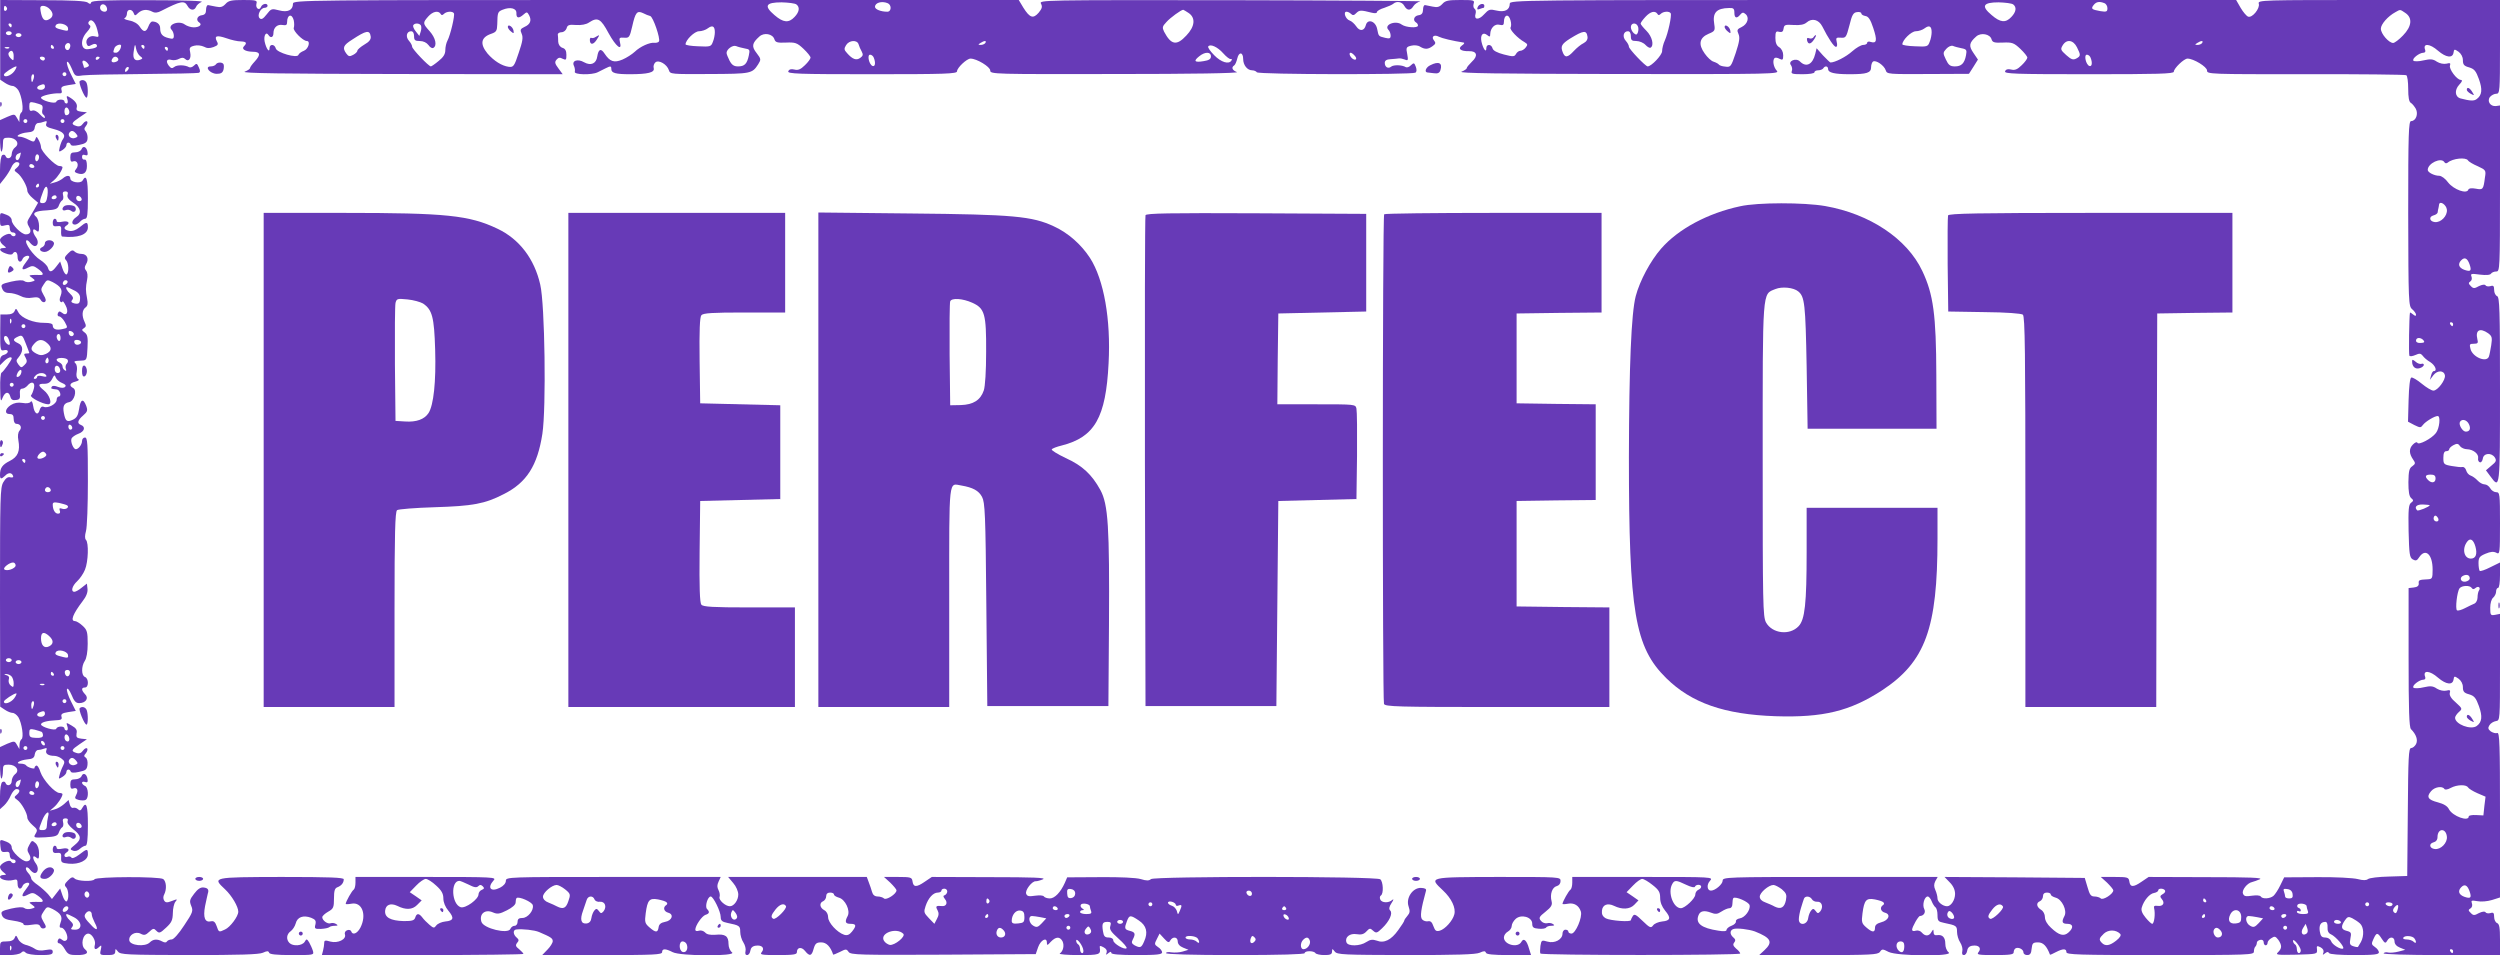
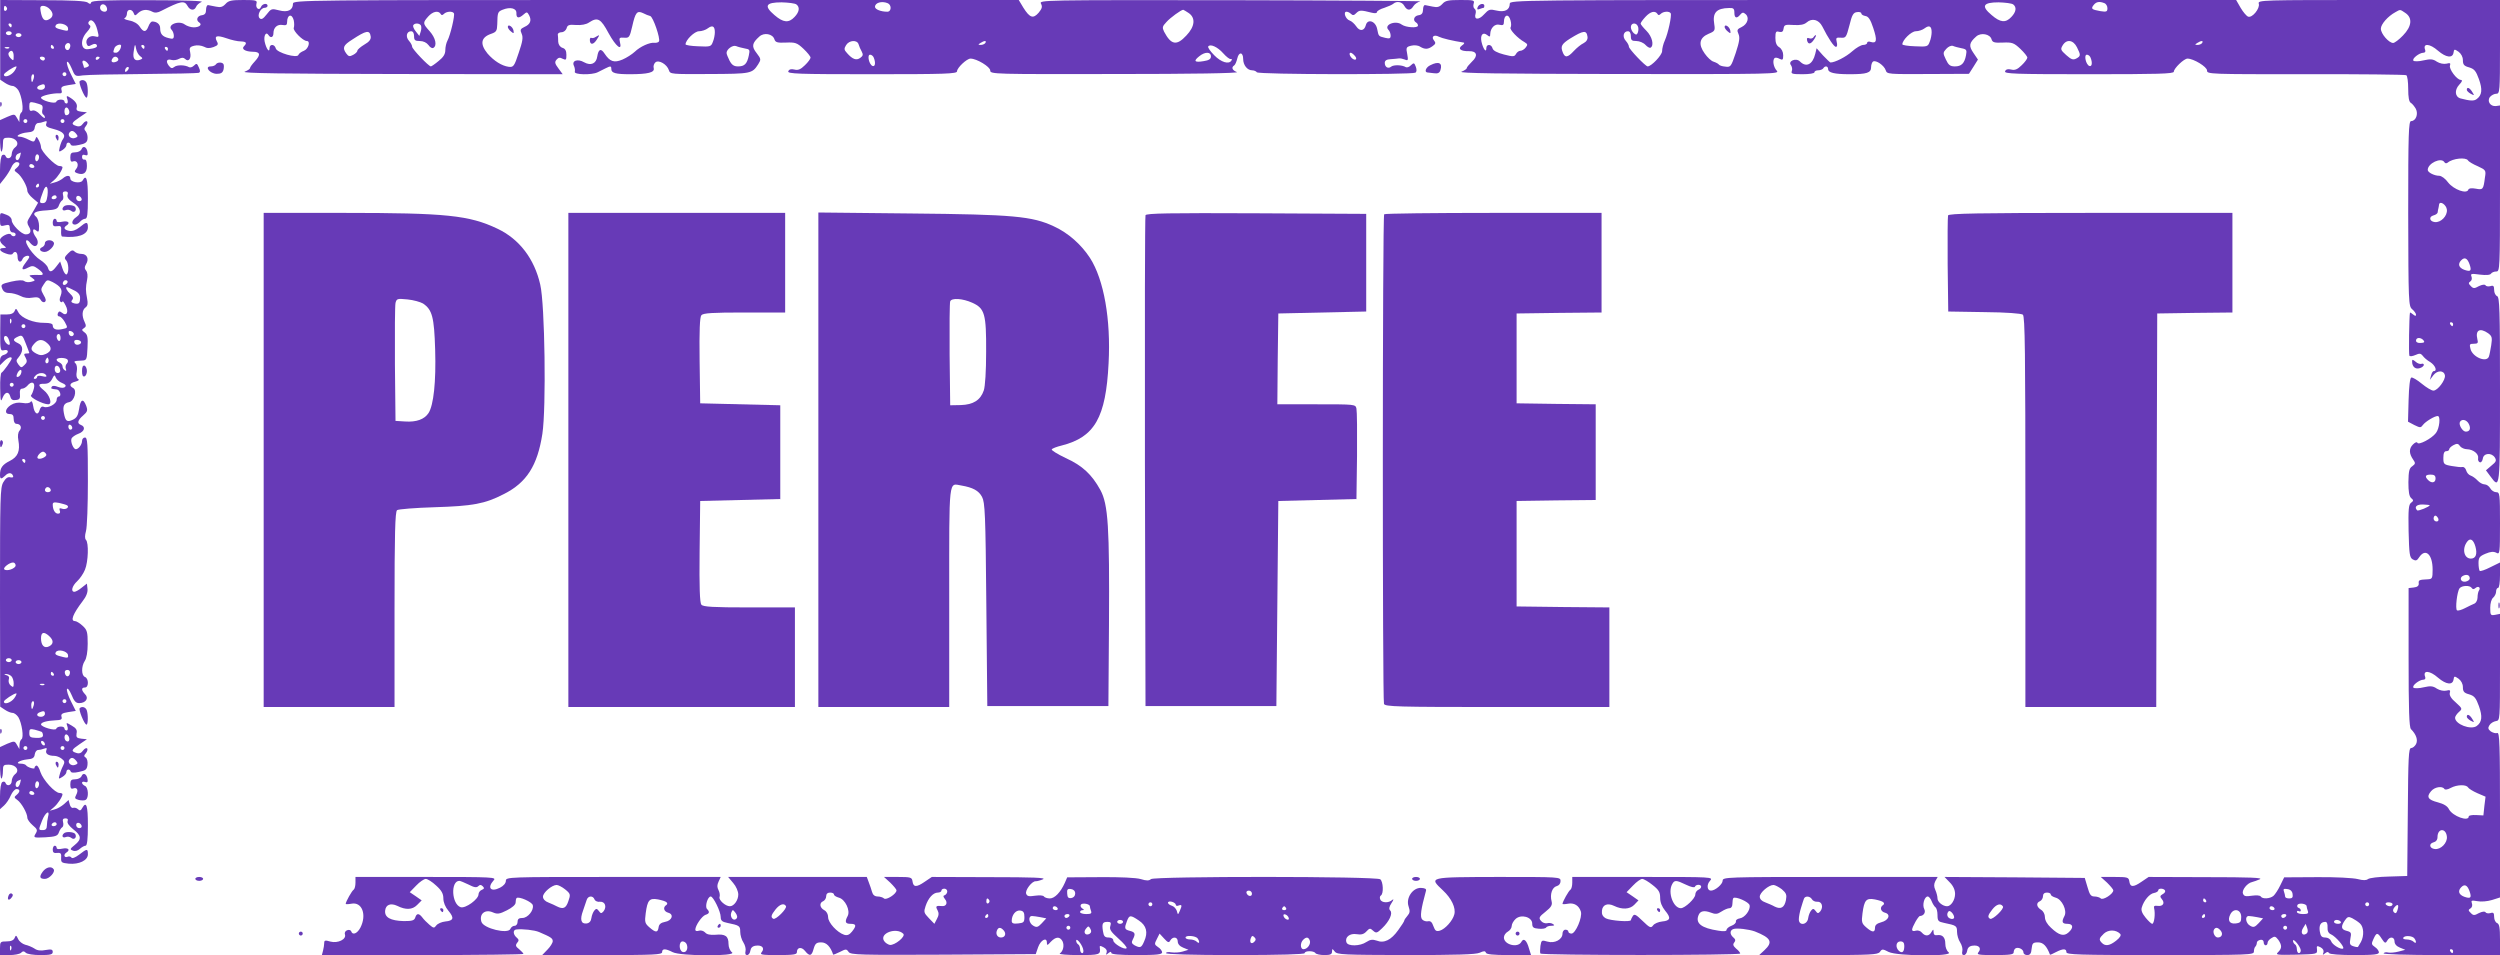
<svg xmlns="http://www.w3.org/2000/svg" version="1.0" width="1280pt" height="489pt" viewBox="0 0 1280 489" preserveAspectRatio="xMidYMid meet">
  <g transform="translate(0,489) scale(0.1,-0.1)" fill="#673ab7" stroke="none">
    <path d="M1 4686 l0 -204 24 -16 c13 -9 31 -16 39 -16 9 0 22 -10 30 -22 18 -30 29 -105 16 -113 -5 -3 -10 -16 -10 -28 l-1 -22 -12 21 c-12 21 -13 21 -49 6 l-38 -17 0 -84 c0 -46 3 -81 8 -77 4 4 7 22 7 39 0 29 3 32 29 32 38 0 59 -30 34 -49 -10 -7 -18 -23 -18 -35 0 -22 -25 -30 -32 -9 -2 6 -10 8 -16 4 -7 -4 -12 -34 -12 -77 l0 -71 23 29 c12 15 28 40 35 56 6 15 18 27 27 27 19 0 19 -14 0 -30 -14 -11 -13 -14 4 -26 21 -15 51 -68 51 -91 0 -8 12 -25 28 -38 l27 -23 -19 -34 c-11 -18 -24 -41 -30 -50 -8 -13 -7 -24 2 -38 15 -24 8 -40 -16 -40 -22 0 -72 50 -72 72 0 11 -11 23 -26 28 -35 14 -34 14 -34 -25 0 -33 2 -35 25 -29 21 5 25 3 25 -15 0 -12 6 -21 15 -21 8 0 15 -4 15 -10 0 -12 -17 -13 -24 -1 -8 13 -56 -11 -56 -28 0 -8 8 -20 18 -27 16 -13 16 -13 0 -14 -28 0 -21 -17 12 -28 18 -7 32 -7 35 -1 11 17 25 9 25 -16 0 -27 17 -34 26 -10 6 14 34 22 34 9 0 -3 -9 -17 -20 -31 -24 -31 -19 -41 14 -23 21 11 28 10 50 -6 30 -22 33 -34 9 -32 -10 1 -27 0 -37 0 -19 -2 -19 -2 -1 -15 17 -13 17 -14 -6 -20 -12 -3 -28 -2 -35 4 -8 6 -30 5 -67 -3 -51 -12 -54 -15 -46 -35 6 -16 17 -23 36 -23 15 0 41 -7 57 -15 18 -10 41 -13 61 -9 25 4 35 2 43 -11 5 -10 15 -15 21 -11 8 5 7 15 -6 36 -15 27 -15 30 1 54 16 25 18 25 45 12 43 -23 53 -39 42 -69 -7 -17 -7 -28 -1 -32 6 -4 10 -3 10 2 1 4 8 -5 16 -21 18 -33 5 -58 -19 -37 -12 9 -16 8 -21 -4 -3 -8 0 -15 7 -15 7 0 20 -13 29 -29 16 -30 16 -30 -13 -36 -32 -7 -49 0 -49 19 0 9 -14 13 -42 13 -56 -1 -118 24 -134 54 -11 21 -13 22 -19 7 -5 -12 -18 -18 -40 -18 l-33 0 -1 -94 c0 -88 1 -94 20 -89 11 3 19 0 19 -7 0 -6 -9 -14 -20 -17 -13 -3 -20 -14 -20 -29 l0 -24 20 20 c19 19 40 27 40 15 0 -9 -44 -70 -52 -73 -5 -2 -8 -38 -7 -80 1 -66 3 -73 12 -49 13 32 32 35 40 6 4 -15 12 -20 29 -17 19 2 22 8 20 31 -2 18 2 27 11 27 8 0 20 7 27 15 21 26 41 19 34 -12 -4 -16 -10 -32 -15 -37 -9 -10 61 -46 88 -46 23 0 7 49 -23 72 -31 25 -30 34 3 33 19 0 31 7 40 25 11 22 13 22 19 6 4 -9 18 -22 32 -27 17 -7 22 -13 15 -20 -6 -6 -19 -6 -36 0 -17 7 -28 7 -32 1 -6 -10 -4 -11 25 -14 17 -1 27 -36 11 -36 -6 0 -11 -8 -11 -17 0 -21 -44 -45 -66 -36 -10 4 -17 -2 -21 -16 -8 -31 -27 -20 -33 20 -3 20 -8 29 -13 22 -4 -7 -21 -10 -42 -6 -23 4 -43 0 -60 -11 -30 -20 -33 -46 -5 -46 15 0 20 -7 20 -25 0 -15 6 -25 14 -25 21 0 30 -19 16 -35 -8 -9 -10 -28 -6 -49 10 -55 -2 -85 -44 -106 -38 -19 -50 -36 -50 -71 0 -23 6 -24 27 -4 16 17 34 16 40 -2 3 -7 -3 -9 -14 -7 -12 4 -24 -4 -36 -25 -16 -27 -17 -72 -17 -590 l1 -559 24 -16 c13 -9 31 -16 39 -16 9 0 22 -10 30 -22 18 -30 29 -105 16 -113 -5 -3 -10 -16 -10 -28 l-1 -22 -12 21 c-12 21 -13 21 -50 6 l-37 -17 0 -84 c0 -46 3 -81 8 -77 4 4 7 22 7 39 0 29 3 32 29 32 38 0 59 -30 33 -49 -9 -7 -17 -23 -17 -35 0 -22 -25 -30 -32 -9 -2 6 -10 8 -16 4 -7 -4 -12 -33 -12 -73 l0 -66 21 19 c11 10 27 33 34 51 8 18 21 33 29 33 20 0 20 -14 1 -30 -14 -11 -13 -14 4 -26 21 -15 51 -68 51 -91 0 -8 12 -25 27 -38 25 -21 26 -26 15 -44 -12 -20 -10 -21 50 -18 51 3 63 7 69 24 4 12 12 24 17 27 6 3 8 15 5 26 -4 14 0 20 12 20 11 0 15 -5 11 -15 -3 -9 8 -24 29 -41 42 -32 44 -51 8 -80 -25 -20 -26 -23 -10 -29 11 -5 25 -1 36 9 10 9 23 16 29 16 8 0 12 31 12 105 0 102 -8 125 -29 88 -7 -14 -13 -15 -22 -6 -6 6 -17 9 -24 7 -7 -3 -15 5 -18 18 l-6 22 -23 -21 c-13 -11 -34 -24 -48 -27 l-25 -7 21 18 c20 17 44 54 44 67 0 3 -7 6 -15 6 -24 0 -84 66 -98 107 -6 21 -16 36 -22 33 -5 -3 -9 -8 -8 -11 3 -10 -36 2 -43 12 -3 5 -15 9 -27 9 -34 0 -7 18 33 22 27 2 36 8 38 26 2 12 9 22 17 22 7 0 21 3 31 7 13 5 16 3 11 -9 -6 -17 11 -28 42 -28 9 0 26 -6 36 -14 16 -12 18 -18 8 -37 -7 -13 -15 -34 -18 -47 -6 -21 -5 -22 14 -10 12 7 21 18 21 25 0 16 17 17 22 3 2 -7 17 -8 43 -2 34 7 40 12 43 36 2 16 -2 32 -9 37 -10 6 -10 11 1 23 7 9 10 20 6 24 -4 4 -14 -1 -21 -11 -9 -13 -20 -17 -34 -12 -29 9 -26 16 17 45 l37 25 -29 3 c-23 3 -27 7 -24 27 4 17 -2 27 -25 40 -29 17 -29 17 -22 -4 4 -12 2 -21 -4 -21 -6 0 -11 5 -11 10 0 14 -37 13 -42 -1 -4 -13 -78 9 -78 22 0 11 31 19 74 21 29 1 35 5 31 18 -4 14 3 19 34 24 l39 6 -25 50 c-14 27 -23 56 -20 62 3 7 13 -6 23 -29 13 -33 23 -43 39 -43 34 0 51 25 31 45 -20 21 -21 35 -1 35 20 0 20 46 0 54 -19 7 -19 55 -1 82 9 13 15 46 15 88 0 60 -3 71 -26 92 -14 13 -32 24 -39 24 -25 0 -11 36 39 102 19 24 27 46 25 63 l-3 27 -27 -21 c-14 -12 -31 -21 -37 -21 -20 0 -12 30 14 54 14 13 32 39 40 59 17 41 20 138 5 153 -6 6 -6 22 0 44 6 19 10 135 10 257 0 192 -2 223 -15 223 -8 0 -15 -8 -15 -18 0 -18 -18 -42 -32 -42 -12 0 -28 38 -22 54 3 8 19 19 35 25 31 11 39 35 14 45 -22 8 -18 24 11 49 22 19 24 26 15 50 -15 39 -29 33 -36 -17 -5 -34 -13 -46 -32 -55 -30 -14 -38 -8 -46 34 -7 36 1 51 27 56 26 5 42 60 21 72 -23 12 -18 26 11 33 17 5 22 9 13 14 -7 5 -10 19 -6 38 3 16 1 34 -6 41 -12 12 -8 13 33 15 24 1 25 5 28 66 3 53 0 67 -15 78 -15 11 -16 14 -3 22 11 7 12 13 3 32 -15 31 -13 61 5 74 11 8 13 20 8 45 -8 42 -8 56 0 97 4 19 2 38 -5 46 -9 11 -9 19 0 34 16 26 5 52 -24 52 -13 0 -28 5 -35 12 -10 10 -17 7 -34 -10 -17 -17 -20 -24 -10 -34 14 -14 16 -64 3 -73 -5 -3 -15 11 -21 30 l-12 36 -20 -26 c-23 -30 -35 -32 -43 -5 -3 10 -21 28 -40 40 -34 21 -81 87 -70 99 4 3 12 -2 19 -12 7 -9 18 -17 24 -17 17 0 21 25 6 45 -20 27 -19 52 1 35 13 -11 15 -7 15 23 0 19 -7 40 -15 47 -23 19 -6 30 55 33 43 3 55 7 61 24 4 12 12 24 17 27 6 3 8 15 5 26 -4 14 0 20 12 20 11 0 15 -6 11 -17 -4 -13 5 -25 29 -41 39 -25 45 -55 15 -74 -23 -15 -27 -38 -6 -38 7 0 19 7 26 15 7 8 19 15 26 15 11 0 14 22 14 105 0 99 -8 125 -27 91 -10 -18 -63 -9 -63 10 0 18 -19 18 -39 0 -9 -7 -27 -17 -41 -20 l-25 -7 21 18 c20 17 44 54 44 67 0 3 -7 6 -16 6 -21 0 -94 75 -94 96 0 8 -5 25 -12 37 -10 19 -12 20 -17 4 -6 -15 -9 -15 -35 -2 -15 8 -35 15 -44 15 -30 0 2 19 38 22 27 2 36 8 38 26 2 12 9 22 17 22 7 0 21 3 31 7 13 5 16 3 11 -10 -5 -13 3 -19 39 -28 47 -12 63 -30 46 -52 -5 -6 -12 -24 -16 -40 -6 -26 -5 -27 14 -15 11 7 20 18 20 25 0 16 17 17 22 3 2 -7 17 -8 43 -2 31 6 41 13 43 30 2 13 -2 30 -8 38 -10 11 -10 17 0 29 7 9 10 19 6 23 -4 4 -14 -1 -21 -11 -9 -13 -20 -17 -34 -12 -29 9 -26 16 17 45 l37 25 -28 3 c-23 3 -28 8 -24 22 5 18 -10 37 -42 55 -10 6 -12 2 -6 -14 4 -12 2 -21 -4 -21 -6 0 -11 5 -11 10 0 14 -37 13 -42 -1 -5 -14 -78 7 -78 21 0 10 62 24 93 22 13 -1 16 4 12 17 -4 15 2 20 34 25 l39 6 -25 50 c-14 27 -23 56 -20 62 3 7 13 -7 23 -30 18 -43 18 -44 58 -38 23 3 162 6 311 7 148 1 275 4 282 6 9 3 9 11 1 28 -9 21 -12 22 -25 9 -8 -8 -19 -11 -25 -8 -20 12 -62 13 -76 1 -11 -9 -17 -7 -28 7 -17 23 -10 36 15 29 10 -3 28 0 38 6 14 7 23 7 31 -1 17 -17 32 1 26 32 -6 25 -3 30 21 36 15 4 36 1 49 -5 16 -9 29 -9 49 -2 24 9 26 14 17 30 -14 28 0 32 50 15 25 -9 57 -16 72 -16 30 -1 34 -8 17 -25 -14 -14 6 -27 45 -28 39 0 42 -15 11 -49 -14 -15 -25 -30 -25 -35 0 -4 -12 -12 -27 -18 -21 -8 193 -11 800 -12 l828 -1 -22 30 c-18 24 -20 32 -10 44 10 12 18 13 32 5 17 -8 19 -6 19 20 0 21 -6 32 -20 36 -12 4 -21 16 -22 31 0 13 -1 30 -2 37 -1 6 8 12 19 12 11 0 22 9 26 20 4 17 13 20 48 17 27 -2 53 3 67 13 44 29 60 20 100 -55 38 -69 71 -95 58 -45 -5 21 -3 24 22 22 25 -2 28 2 41 58 16 72 25 82 55 68 13 -7 29 -13 37 -15 15 -4 53 -116 45 -130 -3 -5 -13 -8 -22 -7 -25 3 -74 -19 -102 -46 -14 -13 -42 -31 -63 -40 -43 -18 -64 -11 -92 31 -18 28 -31 23 -37 -15 -5 -37 -33 -49 -67 -30 -34 20 -66 8 -52 -19 4 -9 6 -23 4 -29 -6 -16 87 -18 117 -3 11 6 29 15 40 20 26 13 30 13 30 -4 0 -20 23 -26 95 -26 93 0 128 9 122 31 -3 10 1 23 9 30 17 14 59 -10 69 -41 6 -20 13 -20 208 -19 213 1 218 2 249 50 15 24 15 27 -8 57 -27 34 -24 51 14 85 24 22 68 14 77 -14 5 -16 15 -19 59 -17 48 2 57 -1 90 -32 20 -19 36 -39 36 -45 0 -6 -13 -24 -29 -39 -22 -22 -36 -27 -54 -22 -17 4 -27 1 -31 -9 -5 -13 48 -15 429 -15 375 0 435 2 435 15 0 18 50 65 69 65 32 0 101 -42 101 -61 0 -19 16 -19 643 -18 383 0 633 4 620 10 -24 9 -30 24 -14 34 5 3 12 19 16 36 8 35 30 33 30 -3 0 -31 21 -58 46 -58 10 0 21 -5 24 -10 7 -12 794 -13 812 -2 7 5 7 16 2 30 -8 21 -10 22 -25 8 -8 -9 -20 -13 -26 -10 -19 12 -62 13 -75 3 -15 -13 -33 -3 -33 19 0 12 9 18 30 19 17 1 36 3 43 4 6 1 20 -2 30 -6 16 -7 18 -4 12 28 -7 33 -5 37 20 43 16 4 36 2 46 -5 25 -15 41 -14 64 3 16 11 17 17 7 29 -16 19 1 32 25 19 16 -8 69 -21 127 -30 6 -1 2 -8 -9 -15 -23 -17 -6 -30 37 -29 40 1 47 -24 14 -54 -14 -14 -26 -28 -26 -32 0 -5 -12 -13 -27 -19 -21 -8 193 -11 801 -12 803 -1 829 0 813 17 -17 19 -23 53 -11 65 4 3 15 2 25 -4 16 -8 19 -6 19 18 0 17 -8 33 -20 41 -14 8 -20 23 -20 48 0 31 3 36 19 31 15 -3 21 1 23 17 3 19 8 21 52 18 34 -2 53 2 66 13 27 24 62 15 80 -20 31 -62 60 -105 70 -105 6 0 8 10 4 25 -5 21 -3 24 21 22 26 -2 28 2 44 63 13 54 20 66 39 68 12 2 22 -1 22 -7 0 -5 9 -11 21 -13 15 -2 26 -18 40 -61 21 -63 18 -81 -12 -72 -11 4 -19 2 -19 -4 0 -6 -9 -11 -20 -11 -11 0 -37 -15 -57 -33 -31 -28 -88 -57 -111 -57 -2 0 -19 16 -38 36 l-33 37 -7 -29 c-13 -54 -46 -71 -78 -39 -20 21 -64 2 -46 -19 5 -8 8 -21 4 -30 -5 -14 3 -16 55 -16 34 0 61 4 61 10 0 6 9 10 19 10 11 0 23 5 26 10 9 15 25 12 25 -4 0 -18 32 -26 110 -26 89 0 110 7 110 36 0 12 5 26 10 29 15 9 57 -20 65 -45 6 -20 14 -20 216 -19 l210 1 23 36 23 37 -23 34 c-25 36 -22 52 14 84 24 22 72 13 79 -15 5 -15 14 -18 58 -16 47 2 56 -1 89 -32 20 -19 36 -39 36 -45 0 -6 -13 -24 -29 -39 -22 -22 -36 -27 -54 -22 -17 4 -27 1 -31 -9 -5 -13 48 -15 429 -15 353 0 435 2 435 13 0 17 52 67 70 67 31 0 100 -42 100 -61 0 -19 12 -19 505 -19 278 1 510 -2 515 -5 6 -3 10 -35 10 -70 0 -43 4 -67 14 -72 7 -4 18 -18 25 -30 14 -27 0 -63 -24 -63 -13 0 -15 -62 -15 -473 1 -457 2 -474 20 -490 11 -9 20 -22 20 -28 0 -8 -4 -8 -15 1 -8 7 -15 11 -16 9 -4 -18 -7 -214 -3 -220 2 -5 16 -3 30 3 22 10 28 9 38 -3 6 -9 23 -24 39 -33 26 -17 37 -46 18 -46 -5 0 -11 -10 -14 -23 l-6 -22 18 24 c20 26 54 26 59 -1 4 -23 -37 -78 -59 -78 -9 0 -36 16 -59 35 -24 20 -48 34 -54 32 -7 -2 -12 -45 -14 -115 l-3 -111 32 -17 c31 -15 33 -15 45 1 13 17 59 45 75 45 16 0 9 -64 -9 -87 -22 -29 -90 -64 -95 -50 -2 6 -12 2 -23 -9 -21 -21 -20 -47 2 -78 12 -17 11 -21 -5 -33 -16 -10 -19 -26 -20 -82 0 -49 4 -72 14 -81 13 -11 13 -14 0 -24 -13 -9 -15 -34 -13 -145 3 -118 5 -135 21 -145 16 -9 22 -7 34 12 32 47 68 13 68 -64 0 -45 -2 -49 -25 -50 -44 -2 -48 -4 -46 -21 1 -12 -7 -19 -26 -21 l-26 -3 0 -355 c0 -271 3 -357 12 -367 27 -27 37 -56 26 -77 -6 -11 -17 -20 -25 -20 -13 0 -15 -49 -17 -327 l-3 -328 -94 -3 c-52 -1 -100 -7 -107 -13 -9 -7 -25 -7 -52 0 -22 6 -116 11 -208 10 l-169 -1 -20 -41 c-11 -23 -27 -47 -35 -54 -18 -15 -57 -17 -65 -3 -4 6 -23 7 -45 4 -32 -5 -41 -3 -46 11 -7 18 22 54 47 59 8 2 25 8 39 14 19 8 -49 11 -272 11 l-297 1 -37 -25 c-42 -29 -58 -28 -62 3 -3 20 -9 22 -75 22 l-71 0 32 -29 c17 -17 32 -34 32 -40 0 -18 -53 -52 -64 -41 -5 5 -20 10 -32 10 -19 0 -25 9 -36 48 l-14 47 -359 3 -359 2 27 -28 c18 -18 27 -39 27 -59 0 -31 -21 -63 -41 -63 -22 0 -49 22 -49 40 0 10 -5 30 -11 43 -8 18 -8 30 0 46 l12 21 -551 0 c-532 0 -550 -1 -550 -19 0 -18 -38 -51 -60 -51 -20 0 -23 31 -5 50 18 20 15 20 -343 20 l-362 0 0 -29 c0 -17 -4 -32 -9 -36 -9 -5 -41 -62 -41 -73 0 -2 12 -2 28 1 31 6 56 -9 66 -40 9 -29 -27 -113 -48 -113 -9 0 -16 5 -16 10 0 6 -7 10 -15 10 -8 0 -15 -9 -15 -20 0 -30 -40 -52 -77 -41 -30 9 -31 7 -36 -22 -2 -18 -3 -35 0 -39 6 -10 1023 -10 1023 0 0 4 -9 16 -21 25 -15 14 -18 21 -10 31 8 10 7 17 -4 26 -19 16 -19 36 -1 43 17 7 81 -1 111 -12 83 -33 94 -54 49 -96 l-27 -25 303 0 c270 0 304 2 315 16 11 16 14 16 45 0 44 -22 336 -24 307 -2 -10 8 -17 26 -17 44 0 33 -15 48 -42 44 -12 -2 -18 3 -18 15 -1 17 -1 17 -11 1 -12 -22 -32 -23 -49 -3 -7 9 -21 13 -31 10 -11 -4 -19 -2 -19 5 0 14 32 70 40 70 20 1 31 19 22 36 -11 21 1 64 18 64 6 0 15 -11 20 -24 5 -13 14 -27 19 -31 6 -3 11 -21 11 -40 0 -30 4 -34 33 -40 63 -13 67 -15 67 -46 0 -16 7 -41 16 -54 9 -14 14 -34 11 -45 -3 -13 0 -20 8 -20 8 0 15 10 17 22 2 15 11 24 27 26 32 5 48 -12 31 -33 -11 -13 -2 -15 84 -15 77 0 96 3 96 14 0 8 4 17 9 20 14 9 41 -4 41 -20 0 -8 9 -14 19 -14 15 0 21 8 23 33 3 28 7 32 33 32 26 0 44 -18 61 -63 1 -1 14 4 30 13 37 19 54 19 54 0 0 -13 60 -15 480 -15 459 0 480 1 480 18 0 10 3 22 8 26 4 4 7 13 7 19 0 7 8 13 18 15 10 2 17 -3 17 -12 0 -9 5 -16 10 -16 6 0 10 6 10 13 0 7 9 18 20 24 16 11 21 9 35 -9 19 -28 19 -43 -1 -63 -15 -14 -7 -15 92 -13 107 3 109 3 107 26 -3 20 0 21 18 12 13 -7 18 -17 15 -27 -5 -13 -4 -14 8 -4 10 8 16 9 21 1 4 -6 55 -10 131 -10 99 0 124 3 124 14 0 7 -9 20 -20 27 -19 13 -19 17 -8 41 16 35 21 35 43 1 15 -23 19 -24 27 -10 13 24 38 21 38 -3 0 -13 10 -25 28 -32 l27 -11 -34 -9 c-19 -5 -43 -7 -53 -5 -10 3 -21 1 -24 -4 -3 -5 118 -9 295 -9 l301 0 0 79 c0 61 -3 80 -15 85 -8 3 -15 17 -15 31 0 21 -4 25 -19 20 -11 -3 -22 -1 -25 4 -4 6 -17 4 -34 -4 -23 -13 -29 -13 -42 1 -13 12 -13 16 -1 23 8 5 11 16 7 26 -5 15 -2 16 28 11 19 -4 52 -1 75 6 l41 13 0 424 c0 359 -2 422 -14 418 -8 -3 -22 1 -33 8 -14 11 -16 18 -7 32 6 10 21 19 33 21 21 3 21 5 21 276 l0 273 -25 -5 c-23 -4 -25 -2 -25 36 0 23 6 45 15 52 8 7 15 21 15 31 0 11 5 19 10 19 6 0 10 28 10 65 l0 65 -49 -24 c-27 -14 -51 -22 -55 -19 -3 4 -6 21 -6 40 0 28 5 35 36 48 26 11 41 12 55 5 18 -10 19 -5 19 150 0 152 -1 160 -20 160 -10 0 -24 9 -30 20 -6 11 -19 20 -29 20 -10 0 -26 9 -36 20 -10 11 -26 22 -35 25 -10 3 -20 15 -23 26 -3 11 -11 19 -19 18 -7 -2 -32 1 -55 5 -41 7 -43 10 -43 42 0 24 5 34 15 34 8 0 15 4 15 10 0 5 10 15 22 21 17 9 24 9 33 -5 7 -9 23 -16 36 -16 32 -1 61 -24 57 -46 -2 -9 2 -19 9 -21 6 -2 13 6 15 19 4 29 45 32 62 5 9 -15 6 -22 -18 -41 l-28 -24 23 -31 c49 -67 49 -67 49 443 0 412 -2 475 -15 480 -8 3 -15 17 -15 31 0 21 -4 25 -19 20 -11 -3 -22 -1 -25 4 -4 6 -17 4 -34 -4 -23 -13 -29 -13 -42 1 -12 12 -12 16 -2 23 7 4 10 15 6 25 -6 15 -1 16 43 10 33 -4 53 -2 57 5 4 6 16 11 27 11 18 0 19 11 19 425 l0 425 -21 -3 c-29 -3 -47 26 -30 47 8 9 22 16 32 16 18 0 19 12 19 240 l0 240 -621 0 c-605 0 -620 0 -614 -19 7 -24 -34 -75 -55 -66 -8 3 -25 23 -38 45 l-23 40 -1859 0 c-1813 0 -1860 0 -1860 -19 0 -32 -26 -45 -68 -35 -34 8 -39 7 -64 -20 -27 -30 -53 -28 -43 4 3 10 1 21 -5 25 -6 4 -8 15 -5 26 6 18 1 19 -68 19 -62 0 -77 -3 -92 -20 -15 -16 -26 -19 -49 -14 -17 3 -35 7 -40 8 -6 0 -10 -10 -10 -24 -1 -18 -7 -26 -23 -28 -23 -3 -31 -26 -13 -37 6 -3 10 -10 10 -16 0 -14 -62 -10 -83 5 -31 24 -94 -1 -68 -27 6 -6 11 -19 11 -29 0 -15 -5 -17 -27 -12 -36 9 -34 7 -42 46 -8 40 -49 54 -58 19 -8 -30 -31 -33 -49 -6 -9 13 -24 27 -34 30 -21 7 -34 45 -16 45 7 0 17 -5 23 -11 9 -9 16 -8 27 4 16 16 24 16 79 2 16 -4 27 -3 27 3 0 6 17 16 38 22 20 7 41 16 46 21 17 15 45 10 56 -11 14 -25 32 -26 47 -1 7 11 23 21 35 24 13 2 -422 5 -965 6 -975 1 -988 1 -977 -18 8 -16 5 -25 -12 -46 -28 -32 -45 -27 -78 25 l-24 40 -1858 0 c-1811 0 -1858 0 -1858 -19 0 -33 -27 -46 -71 -34 -38 10 -41 9 -64 -21 -18 -23 -27 -28 -36 -19 -14 14 5 53 26 53 8 0 15 5 15 10 0 16 -27 12 -34 -6 -8 -21 -29 -6 -23 17 5 17 -1 19 -67 19 -61 0 -76 -3 -91 -20 -15 -16 -26 -19 -49 -14 -17 3 -35 7 -41 8 -5 0 -10 -10 -10 -24 0 -18 -6 -26 -22 -28 -24 -3 -31 -26 -13 -37 17 -11 1 -25 -28 -25 -15 0 -35 7 -45 14 -31 24 -94 -1 -68 -27 6 -6 11 -20 11 -30 0 -16 -5 -18 -27 -12 -32 8 -43 21 -43 51 0 20 -17 34 -41 34 -5 0 -14 -11 -19 -25 -12 -31 -25 -32 -45 -1 -10 15 -30 27 -53 31 -20 4 -31 10 -24 12 6 3 12 13 12 24 0 23 25 25 34 3 6 -16 8 -16 24 0 21 18 45 20 72 6 13 -7 27 -6 47 5 98 50 117 54 133 25 13 -24 35 -26 44 -5 3 9 16 20 28 25 15 5 -82 9 -269 9 -225 1 -292 -2 -296 -11 -3 -10 -7 -10 -18 -1 -10 8 -80 12 -231 12 l-217 1 0 -204z m4077 181 c18 -14 15 -38 -10 -64 -30 -32 -58 -29 -103 10 -55 47 -45 65 37 65 35 -1 69 -5 76 -11z m466 7 c22 -8 21 -44 -1 -44 -33 0 -63 12 -63 25 0 21 34 31 64 19z m5764 -7 c18 -14 15 -38 -10 -64 -29 -31 -56 -29 -101 10 -55 46 -44 65 36 65 34 -1 68 -5 75 -11z m466 7 c9 -3 16 -15 16 -26 0 -18 -5 -20 -36 -15 -45 8 -50 12 -34 32 13 16 29 19 54 9z m-10226 -27 c2 -10 -3 -17 -12 -17 -18 0 -29 16 -21 31 9 14 29 6 33 -14z m-513 4 c3 -5 1 -12 -5 -16 -5 -3 -10 1 -10 9 0 18 6 21 15 7z m219 -7 c21 -21 20 -41 -3 -53 -23 -13 -36 0 -43 42 -4 21 -1 27 13 27 10 0 25 -7 33 -16z m2390 -21 c-1 -27 12 -29 37 -7 16 14 18 14 28 -4 14 -27 6 -47 -24 -60 -21 -10 -23 -15 -14 -35 8 -18 5 -39 -15 -97 -23 -70 -27 -75 -52 -72 -35 5 -75 30 -108 68 -40 49 -34 83 19 101 26 9 30 15 31 49 1 61 3 64 27 74 39 16 72 8 71 -17z m6236 2 c0 -28 12 -32 30 -10 10 12 16 13 27 3 21 -17 11 -51 -19 -66 -24 -11 -26 -16 -17 -36 8 -18 5 -39 -14 -97 -24 -71 -26 -74 -54 -70 -15 1 -30 6 -33 11 -3 4 -14 10 -26 14 -12 3 -32 22 -46 42 -34 47 -27 81 20 101 32 13 34 17 29 49 -10 59 11 82 76 83 22 1 27 -3 27 -24z m-2795 -1 c38 -25 33 -70 -11 -116 -50 -54 -78 -48 -114 20 -10 21 -9 27 12 49 19 22 76 63 86 63 1 0 14 -7 27 -16z m6230 0 c38 -25 34 -69 -12 -116 -20 -21 -43 -38 -50 -38 -22 0 -63 47 -63 73 0 23 36 64 75 85 25 14 22 15 50 -4z m-10059 -5 c4 -8 9 -8 17 0 13 13 44 15 51 3 6 -10 -18 -112 -33 -140 -6 -11 -11 -33 -11 -49 0 -20 -10 -36 -34 -55 -19 -16 -37 -28 -40 -28 -11 0 -96 89 -96 101 0 7 -7 20 -16 30 -19 21 -12 49 11 49 9 0 15 -9 15 -25 0 -21 5 -25 29 -25 19 0 35 -8 45 -21 8 -12 19 -18 25 -14 20 12 11 51 -19 85 -36 40 -36 43 -8 75 23 26 52 33 64 14z m6230 0 c4 -8 9 -8 17 0 13 13 44 15 51 3 6 -11 -13 -101 -30 -139 -8 -17 -14 -42 -14 -55 0 -20 -55 -78 -74 -78 -11 0 -96 89 -96 101 0 7 -7 20 -16 30 -19 21 -12 49 11 49 9 0 15 -9 15 -25 0 -21 5 -25 28 -25 16 0 37 -9 47 -20 10 -11 22 -17 26 -14 19 11 8 57 -21 86 -16 16 -30 33 -30 37 0 5 11 20 25 35 25 27 49 33 61 15z m-6982 -33 c3 -14 3 -31 0 -39 -5 -14 47 -67 67 -67 20 0 8 -41 -15 -50 -13 -5 -26 -14 -28 -21 -6 -19 -110 11 -116 33 -6 23 -32 24 -32 1 0 -26 -17 -3 -25 34 -6 30 7 54 20 33 11 -17 25 -11 25 10 0 29 20 47 47 42 18 -3 23 0 23 15 0 39 25 45 34 9z m6230 -1 c4 -14 4 -30 0 -36 -6 -10 36 -55 72 -75 16 -10 17 -13 5 -28 -7 -9 -19 -16 -27 -16 -7 0 -17 -7 -22 -16 -8 -15 -15 -15 -62 -3 -35 9 -55 20 -58 31 -6 23 -32 24 -32 1 0 -26 -17 -3 -25 34 -7 35 8 51 30 33 12 -10 15 -9 15 6 1 31 24 54 48 47 17 -4 22 -1 22 14 0 39 25 45 34 8z m-7236 -47 c10 -39 10 -40 -13 -34 -26 7 -50 -16 -41 -39 4 -12 10 -14 25 -5 13 7 22 7 26 0 7 -11 -7 -18 -45 -22 -37 -4 -41 49 -5 88 17 19 22 30 14 35 -6 4 -9 12 -5 17 12 20 34 1 44 -40z m-438 22 c0 -5 -2 -10 -4 -10 -3 0 -8 5 -11 10 -3 6 -1 10 4 10 6 0 11 -4 11 -10z m288 -13 c3 -15 -1 -17 -25 -11 -38 9 -44 14 -37 25 10 17 58 6 62 -14z m1807 13 c3 -6 3 -20 -1 -32 l-7 -22 -18 23 c-11 13 -16 27 -13 32 7 12 31 11 39 -1z m6231 -5 c4 -8 3 -22 0 -31 -5 -13 -9 -14 -21 -4 -8 7 -15 21 -15 31 0 23 28 25 36 4z m-4726 -30 c0 -13 -4 -35 -10 -49 -9 -25 -13 -26 -75 -23 -36 1 -65 6 -65 10 0 22 46 67 69 67 14 0 35 7 45 15 24 18 36 11 36 -20z m6230 0 c0 -13 -4 -35 -10 -49 -9 -25 -13 -26 -75 -23 -36 1 -65 6 -65 10 0 22 46 67 69 67 14 0 35 7 45 15 24 18 36 11 36 -20z m-9830 -5 c0 -5 -7 -10 -15 -10 -8 0 -15 5 -15 10 0 6 7 10 15 10 8 0 15 -4 15 -10z m1838 -17 c2 -14 -7 -27 -32 -41 -20 -12 -36 -26 -36 -31 0 -6 -10 -16 -22 -22 -18 -10 -24 -8 -35 7 -21 29 -16 42 30 71 73 48 90 51 95 16z m6230 -1 c2 -13 -5 -25 -20 -33 -13 -6 -35 -24 -50 -40 -32 -35 -46 -36 -57 -6 -12 30 -5 42 37 69 70 43 85 45 90 10z m-8018 8 c0 -5 -7 -10 -15 -10 -8 0 -15 5 -15 10 0 6 7 10 15 10 8 0 15 -4 15 -10z m4286 -47 c3 -10 10 -27 16 -37 8 -15 7 -22 -7 -32 -20 -15 -40 -8 -68 24 -16 17 -16 23 -5 41 16 26 57 28 64 4z m649 7 c-3 -5 -14 -10 -23 -10 -15 0 -15 2 -2 10 20 13 33 13 25 0z m5589 -22 c20 -40 20 -45 -4 -58 -16 -8 -25 -5 -51 18 -29 26 -30 30 -18 50 20 33 54 28 73 -10z m641 22 c-3 -5 -14 -10 -23 -10 -15 0 -15 2 -2 10 20 13 33 13 25 0z m-10915 -14 c0 -8 -4 -17 -9 -21 -12 -7 -24 12 -16 25 9 15 25 12 25 -4z m-85 -6 c3 -5 1 -10 -4 -10 -6 0 -11 5 -11 10 0 6 2 10 4 10 3 0 8 -4 11 -10z m345 6 c0 -16 -14 -36 -26 -36 -16 0 -16 2 -8 24 5 14 34 24 34 12z m97 -53 c15 -11 15 -13 0 -19 -26 -9 -38 5 -33 39 6 43 8 46 13 17 2 -14 12 -31 20 -37z m23 47 c0 -5 -2 -10 -4 -10 -3 0 -8 5 -11 10 -3 6 -1 10 4 10 6 0 11 -4 11 -10z m3073 -8 c26 -4 27 -7 21 -36 -9 -43 -22 -56 -55 -56 -21 0 -32 7 -44 30 -8 16 -15 33 -15 39 0 19 32 42 49 35 9 -4 29 -9 44 -12z m2450 -25 c16 -18 33 -31 38 -29 6 1 8 -2 4 -8 -13 -21 -53 -9 -88 27 -20 20 -34 40 -31 45 10 15 48 -2 77 -35z m3780 26 c26 -5 28 -9 23 -36 -8 -42 -24 -57 -57 -57 -24 0 -33 7 -46 35 -16 33 -15 36 2 55 11 12 25 18 34 15 9 -4 29 -9 44 -12z m2440 -13 c41 -35 74 -39 79 -10 3 19 4 20 26 5 13 -10 22 -26 22 -43 0 -23 6 -30 32 -37 27 -8 35 -19 50 -60 19 -53 16 -82 -11 -102 -14 -11 -33 -10 -83 3 -29 8 -32 43 -7 70 16 17 18 24 8 25 -20 0 -62 57 -55 74 4 12 0 14 -18 9 -15 -3 -34 1 -49 10 -20 14 -33 15 -68 7 -24 -6 -48 -6 -52 -2 -10 10 30 41 51 41 8 0 12 6 9 14 -14 36 23 34 66 -4z m-12436 14 c-3 -3 -12 -4 -19 -1 -8 3 -5 6 6 6 11 1 17 -2 13 -5z m813 -4 c0 -5 -2 -10 -4 -10 -3 0 -8 5 -11 10 -3 6 -1 10 4 10 6 0 11 -4 11 -10z m-790 -37 c0 -25 -1 -26 -16 -11 -9 9 -13 21 -10 27 13 20 26 11 26 -16z m6130 -2 c0 -13 -10 -20 -37 -24 -47 -8 -54 0 -24 24 30 25 61 25 61 0z m735 5 c17 -17 7 -30 -12 -15 -13 12 -18 29 -7 29 3 0 12 -6 19 -14z m-2461 -12 c10 -25 7 -46 -6 -42 -18 6 -30 58 -13 58 7 0 16 -7 19 -16z m6230 0 c10 -25 7 -46 -6 -42 -18 6 -30 58 -13 58 7 0 16 -7 19 -16z m-10474 -4 c0 -5 -4 -10 -9 -10 -6 0 -13 5 -16 10 -3 6 1 10 9 10 9 0 16 -4 16 -10z m280 6 c0 -3 -4 -8 -10 -11 -5 -3 -10 -1 -10 4 0 6 5 11 10 11 6 0 10 -2 10 -4z m95 -6 c3 -6 -1 -13 -10 -16 -19 -8 -30 0 -20 15 8 14 22 14 30 1z m-156 -24 c9 -10 8 -15 -4 -20 -8 -3 -15 -4 -15 -2 0 3 -3 11 -6 20 -8 20 9 21 25 2z m-376 -41 c-17 -23 -53 -35 -53 -17 0 8 50 41 63 42 4 0 0 -11 -10 -25z m579 3 c-7 -7 -12 -8 -12 -2 0 14 12 26 19 19 2 -3 -1 -11 -7 -17z m-312 -18 c0 -5 -4 -10 -10 -10 -5 0 -10 5 -10 10 0 6 5 10 10 10 6 0 10 -4 10 -10z m-167 -20 c-3 -11 -7 -20 -9 -20 -2 0 -4 9 -4 20 0 11 4 20 9 20 5 0 7 -9 4 -20z m57 -45 c0 -8 -9 -15 -20 -15 -22 0 -27 15 -7 23 21 9 27 7 27 -8z m-17 -93 c5 -2 7 -13 4 -23 -3 -10 -1 -22 4 -25 5 -3 9 -10 9 -16 0 -6 -11 1 -24 15 -15 17 -31 24 -40 21 -12 -5 -16 0 -16 20 0 24 3 26 28 20 15 -4 31 -9 35 -12z m140 -26 c6 -15 -1 -26 -15 -26 -4 0 -8 9 -8 20 0 23 15 27 23 6z m-213 -56 c0 -5 -4 -10 -10 -10 -5 0 -10 5 -10 10 0 6 5 10 10 10 6 0 10 -4 10 -10z m190 0 c0 -5 -4 -10 -10 -10 -5 0 -10 5 -10 10 0 6 5 10 10 10 6 0 10 -4 10 -10z m60 -65 c10 -12 9 -16 -5 -21 -19 -8 -40 9 -31 25 10 15 21 14 36 -4z m-287 -115 c-3 -11 -9 -20 -14 -20 -14 0 -11 28 4 33 6 3 13 6 14 6 0 1 -1 -8 -4 -19z m97 -4 c0 -8 -4 -18 -10 -21 -5 -3 -10 3 -10 14 0 12 5 21 10 21 6 0 10 -6 10 -14z m12436 -17 c3 -6 26 -20 50 -30 41 -19 43 -21 37 -57 -8 -63 -10 -65 -47 -58 -22 4 -36 2 -38 -5 -8 -24 -74 0 -103 36 -14 20 -35 35 -46 35 -25 0 -59 17 -59 30 0 34 69 66 85 40 4 -7 11 -8 18 -2 25 21 92 28 103 11z m-12461 -29 c3 -5 -1 -10 -9 -10 -9 0 -16 5 -16 10 0 6 4 10 9 10 6 0 13 -4 16 -10z m25 -100 c0 -5 -5 -10 -11 -10 -5 0 -7 5 -4 10 3 6 8 10 11 10 2 0 4 -4 4 -10z m43 -52 c-4 -29 -10 -38 -24 -38 -19 0 -19 4 3 63 14 37 27 22 21 -25z m47 -8 c0 -5 -7 -10 -16 -10 -8 0 -12 5 -9 10 3 6 10 10 16 10 5 0 9 -4 9 -10z m128 -8 c2 -7 -3 -12 -12 -12 -9 0 -16 7 -16 16 0 17 22 14 28 -4z m12110 -55 c4 -32 -31 -68 -62 -64 -27 3 -32 27 -7 34 12 3 22 10 22 17 1 6 2 16 4 21 1 6 3 14 3 18 4 21 37 -1 40 -26z m116 -280 c12 -34 6 -40 -28 -28 -28 11 -33 30 -14 49 17 17 31 10 42 -21z m-12303 -100 c-13 -13 -26 -3 -16 12 3 6 11 8 17 5 6 -4 6 -10 -1 -17z m37 -33 c22 -10 32 -23 32 -38 0 -29 -6 -35 -31 -29 -14 4 -17 9 -9 18 7 8 4 17 -10 30 -18 16 -27 35 -17 35 2 0 18 -7 35 -16z m-321 -166 c-3 -8 -6 -5 -6 6 -1 11 2 17 5 13 3 -3 4 -12 1 -19z m12503 -8 c0 -5 -2 -10 -4 -10 -3 0 -8 5 -11 10 -3 6 -1 10 4 10 6 0 11 -4 11 -10z m-12430 -10 c0 -5 -4 -10 -10 -10 -5 0 -10 5 -10 10 0 6 5 10 10 10 6 0 10 -4 10 -10z m248 -42 c-5 -15 -23 -11 -26 6 -2 11 2 14 13 10 9 -4 14 -11 13 -16z m12361 6 c20 -15 22 -22 16 -62 -4 -24 -9 -51 -12 -58 -12 -32 -83 -3 -94 39 -6 24 -5 27 17 27 21 0 23 4 18 24 -11 46 13 59 55 30z m-12589 -101 c0 -2 -7 -3 -15 -3 -13 0 -14 -4 -4 -21 9 -17 8 -25 -6 -38 -15 -15 -17 -15 -31 3 -12 17 -12 22 0 35 26 31 26 61 0 73 -30 14 -30 22 -1 35 20 9 23 6 39 -36 10 -25 18 -47 18 -48z m160 76 c0 -11 -4 -17 -10 -14 -5 3 -10 13 -10 21 0 8 5 14 10 14 6 0 10 -9 10 -21z m-266 -5 c11 -27 7 -37 -9 -24 -16 14 -20 40 -6 40 5 0 12 -7 15 -16z m12364 -6 c8 -10 4 -13 -14 -14 -15 -1 -24 4 -24 12 0 17 24 18 38 2z m-12166 -15 c25 -22 23 -41 -7 -55 -20 -9 -31 -8 -50 2 -29 16 -31 27 -8 52 20 22 41 23 65 1z m172 8 c3 -5 0 -11 -8 -14 -15 -6 -26 1 -26 15 0 11 27 10 34 -1z m-168 -108 c-10 -10 -19 5 -10 18 6 11 8 11 12 0 2 -7 1 -15 -2 -18z m100 15 c4 -5 2 -14 -4 -20 -6 -6 -8 -17 -5 -26 4 -10 2 -13 -5 -8 -7 4 -12 13 -12 21 0 7 -7 15 -15 19 -8 3 -15 9 -15 14 0 13 49 12 56 0z m-38 -51 c2 -10 -3 -17 -12 -17 -10 0 -16 9 -16 21 0 24 23 21 28 -4z m-201 -22 c-4 -8 -11 -15 -17 -15 -7 0 -7 6 0 21 13 23 26 19 17 -6z m129 -6 c5 -9 -1 -10 -20 -5 -15 4 -26 2 -26 -4 0 -5 -5 -10 -11 -10 -8 0 -8 5 1 15 15 18 46 20 56 4z m-166 -49 c0 -5 -4 -10 -10 -10 -5 0 -10 5 -10 10 0 6 5 10 10 10 6 0 10 -4 10 -10z m160 -170 c0 -5 -4 -10 -10 -10 -5 0 -10 5 -10 10 0 6 5 10 10 10 6 0 10 -4 10 -10z m12410 -30 c12 -23 6 -40 -15 -40 -17 0 -38 36 -30 50 10 17 34 11 45 -10z m-12270 -21 c0 -5 -4 -9 -10 -9 -5 0 -10 7 -10 16 0 8 5 12 10 9 6 -3 10 -10 10 -16z m-133 -136 c4 -12 -35 -29 -44 -19 -8 8 18 37 30 33 6 -2 12 -8 14 -14z m-107 -33 c0 -5 -2 -10 -4 -10 -3 0 -8 5 -11 10 -3 6 -1 10 4 10 6 0 11 -4 11 -10z m12340 -90 c0 -22 -20 -26 -38 -8 -19 19 -14 28 13 28 18 0 25 -5 25 -20z m-12210 -61 c0 -5 -7 -9 -15 -9 -15 0 -20 12 -9 23 8 8 24 -1 24 -14z m83 -76 c15 -9 -5 -24 -24 -18 -14 5 -17 3 -13 -9 4 -10 1 -16 -9 -16 -15 0 -27 20 -27 47 0 11 7 13 33 8 17 -4 35 -9 40 -12z m12097 0 c0 -7 -58 -31 -64 -26 -17 17 -3 31 29 30 19 -1 35 -2 35 -4z m44 -68 c3 -9 0 -15 -9 -15 -8 0 -15 7 -15 15 0 8 4 15 9 15 5 0 11 -7 15 -15z m190 -143 c11 -39 2 -62 -23 -62 -36 0 -47 52 -18 88 15 19 31 9 41 -26z m-12594 -97 c0 -16 -46 -32 -58 -20 -8 8 26 35 45 35 7 0 13 -7 13 -15z m12565 -66 c0 -8 -10 -15 -22 -17 -25 -4 -33 22 -10 31 18 8 32 2 32 -14z m10 -49 c5 -8 11 -8 19 -1 15 13 29 3 18 -13 -4 -6 -7 -22 -7 -35 0 -13 -7 -27 -15 -31 -8 -3 -30 -14 -48 -23 -19 -10 -37 -15 -42 -12 -10 6 0 96 13 113 12 15 53 16 62 2z m-12403 -247 c23 -21 23 -40 0 -52 -25 -13 -42 4 -42 41 0 32 15 36 42 11z m96 -96 c3 -15 -1 -17 -25 -11 -38 9 -44 14 -37 25 10 17 58 6 62 -14z m-288 -27 c0 -5 -7 -10 -15 -10 -8 0 -15 5 -15 10 0 6 7 10 15 10 8 0 15 -4 15 -10z m50 -10 c0 -5 -7 -10 -15 -10 -8 0 -15 5 -15 10 0 6 7 10 15 10 8 0 15 -4 15 -10z m248 -57 c-4 -22 -22 -20 -26 1 -2 10 3 16 13 16 10 0 15 -7 13 -17z m-83 -3 c3 -5 1 -10 -4 -10 -6 0 -11 5 -11 10 0 6 2 10 4 10 3 0 8 -4 11 -10z m12208 -20 c41 -35 74 -39 79 -10 3 19 4 20 26 5 13 -10 22 -26 22 -43 0 -23 6 -30 32 -37 27 -8 35 -19 50 -60 19 -53 16 -82 -11 -102 -30 -22 -111 9 -111 42 0 7 9 20 19 29 19 17 19 18 -15 49 -24 20 -34 37 -31 49 4 14 1 17 -18 12 -13 -3 -33 1 -48 10 -20 14 -33 15 -68 7 -24 -6 -48 -6 -52 -2 -10 10 30 41 51 41 8 0 12 6 9 14 -14 36 23 34 66 -4z m-12425 8 c7 -7 12 -23 12 -36 0 -21 -2 -23 -15 -12 -9 7 -13 21 -10 31 4 11 0 19 -12 22 -13 3 -14 5 -2 6 8 0 20 -4 27 -11z m169 -44 c-3 -3 -12 -4 -19 -1 -8 3 -5 6 6 6 11 1 17 -2 13 -5z m-154 -69 c-17 -23 -53 -35 -53 -17 0 8 50 41 63 42 4 0 0 -11 -10 -25z m267 -15 c0 -5 -4 -10 -10 -10 -5 0 -10 5 -10 10 0 6 5 10 10 10 6 0 10 -4 10 -10z m-167 -20 c-3 -11 -7 -20 -9 -20 -2 0 -4 9 -4 20 0 11 4 20 9 20 5 0 7 -9 4 -20z m57 -45 c0 -8 -9 -15 -20 -15 -22 0 -27 15 -7 23 21 9 27 7 27 -8z m-17 -92 c4 -2 7 -11 7 -18 0 -10 -11 -14 -35 -13 -30 1 -35 5 -35 25 0 20 3 23 28 17 15 -4 30 -9 35 -11z m140 -27 c6 -16 -2 -28 -14 -20 -12 7 -11 34 0 34 5 0 11 -6 14 -14z m-123 -37 c0 -6 -4 -7 -10 -4 -5 3 -10 11 -10 16 0 6 5 7 10 4 6 -3 10 -11 10 -16z m-90 -19 c0 -5 -4 -10 -10 -10 -5 0 -10 5 -10 10 0 6 5 10 10 10 6 0 10 -4 10 -10z m190 0 c0 -5 -4 -10 -10 -10 -5 0 -10 5 -10 10 0 6 5 10 10 10 6 0 10 -4 10 -10z m60 -65 c10 -12 9 -16 -5 -21 -19 -8 -40 9 -31 25 10 15 21 14 36 -4z m-287 -115 c-3 -11 -9 -20 -14 -20 -14 0 -11 28 4 33 6 3 13 6 14 6 0 1 -1 -8 -4 -19z m97 -4 c0 -8 -4 -18 -10 -21 -5 -3 -10 3 -10 14 0 12 5 21 10 21 6 0 10 -6 10 -14z m12436 -17 c3 -6 25 -20 48 -30 l42 -18 -6 -48 -5 -48 -38 2 c-20 1 -37 -2 -37 -7 0 -29 -82 1 -101 36 -8 17 -27 28 -57 36 -51 13 -60 28 -35 57 18 22 57 28 68 12 3 -6 17 -4 33 5 32 17 78 18 88 3z m-12461 -29 c3 -5 -1 -10 -9 -10 -9 0 -16 5 -16 10 0 6 4 10 9 10 6 0 13 -4 16 -10z m71 -122 c-3 -13 -6 -33 -6 -45 0 -16 -6 -23 -20 -23 -24 0 -24 -1 -4 50 17 42 41 56 30 18z m44 -38 c0 -5 -7 -10 -16 -10 -8 0 -12 5 -9 10 3 6 10 10 16 10 5 0 9 -4 9 -10z m128 -8 c2 -7 -3 -12 -12 -12 -9 0 -16 7 -16 16 0 17 22 14 28 -4z m12110 -55 c4 -32 -31 -68 -62 -64 -27 3 -32 27 -7 34 13 3 21 13 21 27 0 46 43 48 48 3z m-4067 -248 c32 -25 39 -37 39 -66 0 -23 9 -45 25 -65 32 -38 28 -52 -15 -56 -19 -2 -40 -11 -46 -20 -11 -15 -17 -13 -54 23 -34 33 -42 37 -50 25 -5 -8 -10 -18 -10 -21 0 -11 -105 -3 -128 9 -17 10 -22 21 -20 40 3 30 29 40 62 24 41 -20 80 -18 103 5 l22 23 -30 21 -31 21 33 34 c18 19 39 34 47 34 8 0 32 -14 53 -31z m172 1 c25 -12 43 -16 45 -10 5 13 32 13 32 0 0 -6 -7 -13 -15 -16 -8 -4 -15 -14 -15 -24 0 -20 -53 -70 -74 -70 -38 0 -68 79 -45 122 12 23 20 23 72 -2z m490 -23 c23 -20 26 -28 21 -56 -8 -38 -26 -48 -57 -33 -12 7 -34 16 -49 22 -18 6 -28 17 -28 29 0 21 46 60 70 60 8 0 27 -10 43 -22z m3521 -10 c12 -34 6 -40 -28 -28 -28 11 -33 30 -14 49 17 17 31 10 42 -21z m-1559 4 c3 -6 -2 -14 -12 -19 -14 -8 -15 -13 -4 -26 17 -20 5 -38 -22 -34 -16 2 -21 -1 -18 -12 7 -27 1 -80 -10 -80 -4 0 -19 14 -33 31 -18 22 -25 38 -20 53 10 35 40 71 63 74 11 2 21 8 21 13 0 12 27 12 35 0z m653 -18 c3 -18 -2 -23 -17 -23 -12 0 -21 4 -21 9 0 5 -3 17 -6 26 -5 13 -2 16 17 13 16 -2 25 -11 27 -25z m-1238 -3 c0 -5 11 -12 25 -16 32 -8 60 -66 45 -94 -16 -30 -12 -40 15 -40 30 0 33 -20 6 -44 -24 -22 -49 -15 -90 24 -19 17 -31 38 -31 54 0 15 -8 31 -20 38 -24 15 -26 36 -5 44 8 4 15 15 15 25 0 12 7 19 20 19 11 0 20 -4 20 -10z m-1542 -55 c5 -24 -24 -63 -50 -67 -13 -2 -22 -9 -20 -16 1 -7 -9 -17 -23 -22 -14 -5 -25 -15 -25 -21 0 -7 -14 -9 -42 -4 -86 13 -118 37 -102 78 8 23 29 27 62 15 25 -10 35 -9 56 5 14 9 32 17 41 17 9 0 15 9 15 23 0 13 2 26 5 29 11 10 80 -20 83 -37z m319 31 c4 -8 17 -14 28 -13 23 2 32 -27 15 -49 -11 -12 -14 -12 -24 2 -10 13 -14 13 -23 2 -6 -7 -13 -24 -15 -38 -4 -36 -48 -42 -48 -7 0 13 5 39 11 58 6 19 12 40 15 47 5 16 31 15 41 -2z m366 -16 c5 -4 4 -11 -2 -14 -18 -12 -12 -33 10 -39 31 -8 20 -39 -19 -49 -22 -6 -32 -14 -32 -28 0 -26 -14 -25 -45 2 -23 20 -25 27 -19 72 9 68 19 79 63 71 20 -4 40 -10 44 -15z m1652 10 c3 -5 1 -10 -4 -10 -6 0 -11 5 -11 10 0 6 2 10 4 10 3 0 8 -4 11 -10z m515 -30 c0 -5 3 -15 6 -24 5 -13 -1 -16 -25 -16 -17 0 -31 5 -31 11 0 5 5 7 10 4 6 -3 10 -2 10 4 0 5 -5 11 -12 13 -6 2 -8 9 -5 15 8 12 47 6 47 -7z m320 10 c0 -5 -4 -10 -10 -10 -5 0 -10 5 -10 10 0 6 5 10 10 10 6 0 10 -4 10 -10z m120 0 c0 -5 -6 -10 -14 -10 -8 0 -18 5 -21 10 -3 6 3 10 14 10 12 0 21 -4 21 -10z m-1995 -11 c8 -12 -54 -71 -66 -63 -14 8 -11 19 12 48 21 27 43 33 54 15z m2020 -19 c-5 -16 -10 -19 -18 -11 -7 7 -6 15 3 26 17 20 24 13 15 -15z m-630 10 c3 -5 -1 -10 -9 -10 -9 0 -16 5 -16 10 0 6 4 10 9 10 6 0 13 -4 16 -10z m-1641 -51 c-2 -4 -11 -6 -19 -2 -16 5 -20 25 -8 37 9 9 34 -24 27 -35z m1471 6 c0 -25 -4 -30 -28 -33 -32 -4 -44 16 -27 48 18 33 55 23 55 -15z m-185 5 c0 -5 -5 -10 -11 -10 -5 0 -7 5 -4 10 3 6 8 10 11 10 2 0 4 -4 4 -10z m415 0 c-3 -5 -10 -10 -16 -10 -5 0 -9 5 -9 10 0 6 7 10 16 10 8 0 12 -4 9 -10z m-148 -6 l30 -6 -23 -25 c-19 -20 -26 -23 -43 -13 -23 12 -29 50 -7 50 7 0 27 -3 43 -6z m526 -32 c20 -18 22 -63 5 -95 -7 -12 -14 -24 -15 -25 -1 -2 -11 -1 -23 3 -19 6 -21 12 -16 40 6 29 4 33 -19 39 -29 7 -31 22 -9 54 13 19 19 20 37 11 12 -6 30 -18 40 -27z m-98 8 c3 -5 -3 -10 -14 -10 -12 0 -21 5 -21 10 0 6 6 10 14 10 8 0 18 -4 21 -10z m-68 -27 c-1 -19 4 -31 18 -37 23 -10 70 -64 62 -72 -9 -9 -57 19 -62 38 -4 10 -16 18 -30 18 -18 0 -24 7 -28 33 -4 31 5 47 30 47 7 0 11 -12 10 -27z m-109 -34 c-20 -13 -31 7 -16 30 l13 21 8 -22 c5 -14 3 -24 -5 -29z m-98 31 c0 -5 -4 -10 -10 -10 -5 0 -10 5 -10 10 0 6 5 10 10 10 6 0 10 -4 10 -10z m-340 -15 c13 -16 6 -35 -15 -35 -15 0 -28 27 -19 41 8 13 20 11 34 -6z m-515 -16 c7 -7 0 -19 -20 -35 -33 -26 -55 -30 -73 -12 -17 17 -15 24 10 48 23 21 61 21 83 -1z m1507 -24 c12 -17 9 -30 -4 -17 -7 7 -23 12 -36 12 -13 0 -21 4 -17 9 7 13 48 10 57 -4z m-582 -61 c0 -8 -4 -14 -10 -14 -5 0 -10 9 -10 19 0 11 -4 23 -10 26 -5 3 -10 12 -10 18 1 17 40 -32 40 -49z m-2030 23 c0 -30 -10 -40 -27 -26 -20 18 -16 49 7 49 14 0 20 -7 20 -23z m2810 -27 c0 -5 -2 -10 -4 -10 -3 0 -8 5 -11 10 -3 6 -1 10 4 10 6 0 11 -4 11 -10z" />
    <path d="M2600 4752 c0 -5 7 -16 16 -23 14 -12 16 -11 13 5 -4 20 -29 35 -29 18z" />
    <path d="M8830 4752 c0 -5 7 -16 16 -23 14 -12 16 -11 13 5 -4 20 -29 35 -29 18z" />
    <path d="M12630 4430 c0 -5 9 -14 20 -20 19 -10 20 -10 8 9 -13 22 -28 28 -28 11z" />
    <path d="M12630 1220 c0 -5 9 -14 20 -20 19 -10 20 -10 8 9 -13 22 -28 28 -28 11z" />
    <path d="M8485 230 c3 -5 8 -10 11 -10 2 0 4 5 4 10 0 6 -5 10 -11 10 -5 0 -7 -4 -4 -10z" />
    <path d="M7566 4854 c-5 -12 -2 -15 10 -10 8 3 18 6 20 6 2 0 4 5 4 10 0 16 -27 11 -34 -6z" />
    <path d="M3050 4701 c-8 -6 -18 -7 -22 -5 -4 3 -8 -2 -8 -10 0 -26 17 -27 34 -1 18 28 18 29 -4 16z" />
    <path d="M9285 4699 c-4 -6 -14 -8 -22 -5 -9 4 -13 1 -11 -10 5 -23 19 -22 36 4 8 12 12 22 9 22 -3 0 -9 -5 -12 -11z" />
    <path d="M1105 4560 c-3 -5 -15 -10 -26 -10 -34 0 -5 -37 30 -38 22 0 30 5 35 20 3 12 3 25 0 30 -7 11 -32 10 -39 -2z" />
    <path d="M7323 4556 c-22 -10 -32 -35 -15 -37 4 0 19 -2 34 -4 20 -3 29 2 33 16 12 37 -9 47 -52 25z" />
    <path d="M408 4474 c-7 -7 24 -84 35 -84 8 0 9 52 1 74 -6 16 -25 21 -36 10z" />
    <path d="M1 4354 c0 -11 3 -14 6 -6 3 7 2 16 -1 19 -3 4 -6 -2 -5 -13z" />
    <path d="M286 4185 c4 -8 8 -15 10 -15 2 0 4 7 4 15 0 8 -4 15 -10 15 -5 0 -7 -7 -4 -15z" />
    <path d="M417 4125 c-4 -8 -18 -15 -32 -15 -20 0 -25 -5 -25 -26 0 -19 4 -25 15 -20 21 7 31 -20 15 -39 -10 -12 -9 -16 3 -21 34 -13 52 0 52 36 0 23 -4 34 -12 33 -7 -2 -13 4 -13 13 0 11 5 14 16 10 11 -4 15 0 12 16 -4 26 -23 35 -31 13z" />
-     <path d="M8910 3834 c-165 -35 -317 -116 -405 -217 -55 -63 -109 -164 -130 -243 -23 -88 -34 -358 -35 -824 0 -795 30 -973 191 -1132 129 -127 297 -186 559 -195 244 -8 383 26 547 133 221 146 283 316 283 775 l0 159 -335 0 -335 0 0 -227 c0 -264 -9 -345 -41 -379 -46 -49 -135 -38 -167 19 -16 30 -17 92 -17 832 0 887 -3 847 65 875 34 14 93 8 117 -12 33 -27 37 -64 43 -383 l5 -320 330 0 330 0 -1 275 c-1 308 -15 413 -72 533 -78 165 -269 292 -497 332 -109 19 -346 19 -435 -1z" />
    <path d="M327 3833 c-13 -12 -7 -25 9 -19 9 4 22 2 29 -4 15 -13 30 3 20 20 -7 11 -48 14 -58 3z" />
    <path d="M1350 2535 l0 -1265 335 0 335 0 0 499 c0 387 3 501 13 509 6 5 93 12 192 15 195 6 257 17 354 67 118 59 173 147 198 309 20 131 13 663 -11 764 -30 132 -107 233 -219 286 -145 69 -263 81 -787 81 l-410 0 0 -1265z m816 801 c47 -32 57 -69 62 -236 5 -165 -8 -285 -34 -325 -21 -32 -62 -47 -120 -43 l-49 3 -3 290 c-1 160 0 301 3 314 6 22 9 23 61 18 31 -3 66 -13 80 -21z" />
    <path d="M2910 2535 l0 -1265 580 0 580 0 0 255 0 255 -234 0 c-186 0 -236 3 -245 14 -8 9 -11 90 -9 272 l3 259 205 5 205 5 0 240 0 240 -205 5 -205 5 -3 219 c-2 153 1 223 9 232 9 11 55 14 220 14 l209 0 0 255 0 255 -555 0 -555 0 0 -1265z" />
    <path d="M4190 2536 l0 -1266 335 0 335 0 0 564 c0 622 -4 581 63 570 58 -10 88 -26 105 -58 15 -28 18 -86 22 -551 l5 -520 310 0 310 0 3 415 c3 503 -4 617 -44 691 -44 80 -92 125 -178 164 -42 20 -74 40 -71 44 2 5 26 14 51 20 169 43 226 143 240 421 12 225 -24 428 -95 539 -45 69 -111 128 -185 162 -111 52 -207 61 -733 66 l-473 5 0 -1266z m788 804 c64 -29 72 -57 71 -252 0 -99 -5 -176 -12 -197 -17 -50 -54 -73 -118 -75 l-54 -1 -3 260 c-1 143 0 265 3 272 7 19 64 15 113 -7z" />
    <path d="M5865 3788 c-3 -7 -4 -575 -3 -1263 l3 -1250 335 0 335 0 5 525 5 525 200 5 200 5 3 220 c1 121 0 230 -3 243 -5 22 -6 22 -205 22 l-200 0 2 233 3 232 225 5 225 5 0 250 0 250 -563 3 c-445 2 -564 0 -567 -10z" />
    <path d="M7087 3793 c-9 -8 -9 -2485 -1 -2507 6 -14 66 -16 580 -16 l574 0 0 255 0 255 -237 2 -238 3 0 270 0 270 203 3 202 2 0 245 0 245 -202 2 -203 3 0 230 0 230 218 3 217 2 0 255 0 255 -553 0 c-305 0 -557 -3 -560 -7z" />
    <path d="M9974 3787 c-2 -7 -3 -120 -2 -252 l3 -240 184 -3 c115 -1 189 -7 198 -13 11 -9 13 -193 13 -1010 l0 -999 335 0 335 0 2 1008 3 1007 193 3 192 2 0 255 0 255 -725 0 c-577 0 -727 -3 -731 -13z" />
    <path d="M270 3749 c0 -15 5 -20 23 -17 18 3 22 -1 20 -24 -1 -16 1 -28 5 -29 80 -9 132 9 132 47 0 30 -7 30 -43 0 -19 -15 -37 -21 -53 -18 -25 5 -31 16 -14 27 22 14 9 26 -20 20 -19 -4 -30 -3 -30 4 0 6 -4 11 -10 11 -5 0 -10 -9 -10 -21z" />
    <path d="M230 3645 c0 -9 -7 -18 -15 -21 -19 -8 -9 -24 14 -24 22 0 55 35 46 49 -10 17 -45 13 -45 -4z" />
-     <path d="M44 3516 c-8 -22 -2 -27 16 -16 12 7 12 12 3 21 -10 10 -14 9 -19 -5z" />
+     <path d="M44 3516 z" />
    <path d="M12350 3039 c0 -27 17 -41 39 -34 11 3 21 11 21 17 0 5 -6 8 -12 5 -7 -2 -21 2 -30 11 -15 12 -18 13 -18 1z" />
    <path d="M420 2990 c0 -21 4 -30 13 -27 6 2 12 14 12 27 0 13 -6 25 -12 28 -9 2 -13 -7 -13 -28z" />
    <path d="M0 2621 c0 -25 6 -27 13 -6 4 8 2 17 -3 20 -6 4 -10 -3 -10 -14z" />
-     <path d="M0 2559 c0 -5 5 -7 10 -4 5 3 10 8 10 11 0 2 -4 4 -10 4 -5 0 -10 -5 -10 -11z" />
    <path d="M12792 1790 c0 -14 2 -19 5 -12 2 6 2 18 0 25 -3 6 -5 1 -5 -13z" />
    <path d="M408 1264 c-7 -7 24 -84 35 -84 8 0 9 52 1 74 -6 16 -25 21 -36 10z" />
    <path d="M1 1144 c0 -11 3 -14 6 -6 3 7 2 16 -1 19 -3 4 -6 -2 -5 -13z" />
    <path d="M286 975 c4 -8 8 -15 10 -15 2 0 4 7 4 15 0 8 -4 15 -10 15 -5 0 -7 -7 -4 -15z" />
    <path d="M417 915 c-4 -8 -18 -15 -32 -15 -20 0 -25 -5 -25 -26 0 -19 4 -25 15 -21 20 8 28 -9 15 -33 -9 -17 -7 -20 14 -26 14 -3 30 -3 35 1 17 10 13 65 -4 71 -8 4 -15 11 -15 16 0 6 7 7 16 4 11 -4 15 0 12 16 -4 26 -23 35 -31 13z" />
    <path d="M327 623 c-13 -12 -7 -25 9 -19 9 4 22 2 29 -4 15 -13 30 3 20 20 -7 11 -48 14 -58 3z" />
-     <path d="M2 558 c2 -28 7 -32 25 -30 18 3 23 -2 23 -17 0 -12 7 -21 15 -21 8 0 15 -4 15 -10 0 -12 -17 -13 -24 -1 -8 13 -56 -11 -56 -28 0 -8 8 -20 18 -27 16 -13 16 -13 0 -14 -10 0 -18 -4 -18 -9 0 -14 38 -24 66 -17 21 6 24 3 24 -19 0 -27 17 -34 26 -10 6 14 34 22 34 9 0 -3 -9 -17 -20 -31 -24 -31 -19 -41 14 -23 21 11 28 10 50 -6 30 -22 33 -34 9 -32 -10 1 -27 0 -37 0 -19 -2 -19 -2 -1 -15 17 -13 17 -14 -6 -20 -12 -3 -28 -2 -35 4 -8 6 -30 5 -67 -3 -49 -12 -54 -15 -47 -34 6 -16 20 -23 59 -28 28 -4 51 -11 51 -17 0 -7 14 -8 40 -4 31 5 41 3 46 -8 3 -9 12 -13 20 -10 12 4 11 10 -3 33 -15 27 -15 30 1 54 16 25 18 25 45 12 43 -23 53 -39 41 -70 -7 -20 -6 -26 4 -26 18 0 40 -50 27 -63 -7 -7 -15 -6 -24 2 -12 9 -16 8 -21 -4 -3 -8 0 -15 7 -15 7 0 20 -14 29 -30 15 -26 23 -30 62 -30 49 0 64 11 41 30 -24 20 -12 79 17 80 18 0 39 -35 34 -56 -7 -26 3 -31 23 -11 11 10 12 7 7 -16 -6 -26 -5 -27 34 -27 31 0 40 4 40 18 1 16 1 16 14 0 12 -16 44 -17 364 -18 259 0 358 3 378 12 22 10 28 10 32 0 2 -8 36 -12 117 -12 113 0 113 0 107 22 -4 13 -13 32 -19 43 -12 19 -14 19 -23 3 -13 -21 -60 -24 -78 -6 -18 18 -15 45 6 60 10 7 22 25 26 40 8 33 39 44 79 29 22 -9 26 -15 22 -34 -6 -22 -3 -24 29 -23 19 1 38 5 42 9 4 4 17 7 28 7 16 0 18 2 7 9 -8 5 -20 7 -28 4 -15 -6 -43 14 -43 31 0 6 14 19 30 28 27 15 30 22 30 68 0 39 4 52 17 57 21 8 33 23 33 41 0 9 -69 12 -320 12 -356 -1 -354 -1 -287 -64 34 -32 67 -88 67 -114 0 -24 -42 -80 -68 -91 -31 -15 -32 -15 -43 18 -7 20 -15 27 -28 24 -32 -8 -42 19 -31 78 6 30 13 59 14 64 7 20 0 29 -22 31 -15 2 -30 -8 -48 -32 -23 -30 -25 -37 -15 -62 11 -26 8 -34 -36 -100 -28 -43 -54 -72 -64 -72 -10 0 -21 -5 -24 -10 -4 -7 -12 -7 -25 0 -26 14 -46 12 -64 -6 -24 -23 -100 -15 -104 11 -4 28 32 49 59 34 17 -9 25 -7 43 10 20 19 24 19 37 5 14 -14 19 -12 50 17 28 26 33 38 34 74 0 23 6 49 13 58 12 14 10 15 -18 4 -25 -10 -33 -9 -40 3 -5 8 -5 21 1 31 13 26 11 65 -5 78 -17 14 -343 13 -352 -1 -8 -13 -88 -10 -102 4 -10 10 -17 7 -34 -10 -17 -17 -20 -24 -10 -34 14 -14 16 -64 3 -73 -5 -3 -15 11 -21 30 l-12 36 -21 -27 -21 -27 -20 25 c-12 13 -36 35 -53 47 -18 12 -33 27 -33 33 0 6 -7 20 -17 30 -9 10 -13 21 -9 26 4 4 13 -1 20 -11 7 -9 18 -17 24 -17 17 0 21 27 7 47 -20 26 -20 50 0 33 13 -11 15 -7 15 22 0 21 -7 41 -18 51 -18 16 -19 15 -32 -9 -11 -20 -12 -29 -2 -45 14 -22 8 -39 -13 -39 -22 0 -75 50 -75 71 0 12 -10 23 -26 29 -35 14 -36 14 -32 -22z m453 -258 c-5 -8 -11 -8 -17 -2 -6 6 -7 16 -3 22 5 8 11 8 17 2 6 -6 7 -16 3 -22z m-105 -59 c0 -12 -20 -25 -27 -18 -7 7 6 27 18 27 5 0 9 -4 9 -9z m120 -34 c0 -7 7 -25 15 -41 19 -35 13 -44 -12 -19 -42 43 -46 52 -33 68 13 16 30 11 30 -8z m-92 -13 c42 -21 46 -64 6 -64 -21 0 -24 3 -15 13 8 11 6 18 -9 32 -18 16 -27 35 -17 35 2 0 18 -7 35 -16z" />
    <path d="M270 540 c0 -15 6 -19 23 -17 18 2 22 -3 20 -25 -1 -24 2 -26 39 -30 53 -5 98 17 98 48 0 30 -4 30 -45 -2 -20 -15 -36 -21 -39 -15 -4 6 -13 8 -21 4 -17 -6 -21 12 -5 22 22 14 9 26 -20 20 -19 -4 -30 -3 -30 4 0 6 -4 11 -10 11 -5 0 -10 -9 -10 -20z" />
    <path d="M218 426 c-18 -25 -15 -36 12 -36 22 0 54 35 45 49 -11 18 -39 12 -57 -13z" />
    <path d="M1000 390 c0 -5 9 -10 20 -10 11 0 20 5 20 10 0 6 -9 10 -20 10 -11 0 -20 -4 -20 -10z" />
    <path d="M1820 371 c0 -17 -4 -32 -9 -36 -9 -5 -41 -62 -41 -73 0 -2 13 -2 29 1 55 11 80 -57 46 -123 -16 -30 -40 -40 -47 -18 -2 6 -12 9 -21 5 -9 -3 -14 -13 -11 -21 9 -25 -36 -47 -74 -37 -27 8 -32 7 -32 -7 0 -9 -3 -27 -6 -39 l-6 -23 516 0 c284 0 516 3 516 6 0 3 -10 14 -22 24 -18 14 -20 20 -10 33 10 11 9 17 -3 27 -18 15 -20 39 -2 41 32 4 94 -3 117 -13 61 -26 70 -32 70 -47 0 -8 -12 -28 -27 -43 l-27 -28 307 0 c266 0 307 2 307 15 0 19 17 19 54 0 39 -21 331 -22 304 -1 -10 7 -18 26 -18 43 0 40 -16 52 -67 47 -28 -2 -45 2 -53 12 -8 8 -21 12 -31 9 -11 -4 -19 -2 -19 5 0 21 34 70 52 76 20 6 23 15 8 30 -12 12 3 64 19 64 13 0 51 -77 51 -105 0 -18 7 -25 33 -30 63 -13 67 -15 67 -46 0 -16 7 -41 16 -54 9 -14 14 -34 11 -45 -3 -13 0 -20 8 -20 8 0 15 10 17 23 2 14 11 23 27 25 32 5 48 -12 31 -33 -11 -13 -2 -15 84 -15 77 0 96 3 96 14 0 26 23 30 41 8 24 -30 35 -28 45 11 8 27 15 32 39 32 26 0 47 -21 61 -63 0 -1 16 5 34 14 31 16 34 16 45 0 11 -15 54 -16 485 -14 l473 3 12 35 c13 37 45 54 45 24 0 -16 3 -15 20 4 26 27 46 28 60 3 10 -21 4 -51 -14 -63 -6 -4 37 -8 97 -8 108 0 113 2 108 38 -2 11 2 11 19 2 14 -7 19 -17 16 -27 -5 -13 -4 -14 9 -3 10 8 15 9 15 1 0 -7 41 -11 130 -11 104 0 130 3 130 14 0 7 -9 20 -21 27 -19 13 -19 16 -6 41 l14 28 23 -25 c20 -22 25 -23 32 -10 13 22 38 18 38 -5 0 -13 10 -25 28 -32 l27 -11 -30 -9 c-16 -5 -42 -6 -57 -4 -16 3 -28 1 -28 -4 0 -6 131 -10 355 -10 230 0 355 4 355 10 0 13 47 13 55 0 3 -5 24 -10 46 -10 30 0 39 4 39 18 1 16 1 16 14 0 12 -16 44 -17 364 -18 259 0 358 3 378 12 22 10 28 10 32 0 2 -8 36 -12 117 -12 l114 0 -10 32 c-12 44 -28 58 -40 35 -18 -32 -89 -14 -89 23 0 11 9 24 20 30 11 6 20 19 20 29 0 10 9 26 20 36 28 26 85 10 85 -24 0 -19 6 -24 33 -26 18 -2 35 1 38 6 3 5 15 9 27 9 16 0 18 3 8 9 -7 5 -21 7 -30 4 -10 -2 -24 3 -31 12 -13 15 -10 21 23 47 30 24 36 35 31 54 -9 35 3 71 26 77 12 3 20 13 20 26 0 21 -1 21 -320 21 -359 -1 -355 0 -282 -69 44 -41 67 -90 58 -123 -8 -32 -47 -75 -74 -83 -19 -5 -24 -1 -33 23 -7 21 -15 28 -28 25 -9 -2 -23 2 -30 10 -11 14 -6 51 20 146 3 10 -5 14 -26 15 -42 1 -78 -52 -63 -95 8 -24 7 -33 -6 -48 -9 -10 -16 -21 -16 -24 0 -4 -14 -26 -31 -49 -36 -51 -73 -69 -110 -54 -21 7 -33 6 -53 -7 -32 -22 -95 -23 -102 -2 -10 26 17 48 52 42 24 -4 37 0 50 14 16 17 19 18 34 4 16 -14 20 -13 46 12 38 36 56 77 42 91 -8 8 -6 19 7 39 10 15 12 22 4 16 -18 -18 -56 -16 -62 2 -4 8 -2 17 3 20 15 9 12 71 -3 83 -19 16 -1155 16 -1174 1 -10 -9 -23 -9 -52 0 -23 7 -106 11 -208 10 l-169 -1 -12 -28 c-22 -49 -52 -80 -77 -80 -13 0 -27 5 -30 10 -4 6 -23 7 -45 4 -32 -5 -41 -3 -46 10 -7 18 31 67 50 64 6 0 22 4 36 10 19 8 -48 11 -272 11 l-297 1 -37 -25 c-42 -29 -58 -28 -62 3 -3 20 -9 22 -75 22 l-71 0 32 -29 c17 -17 32 -34 32 -40 0 -18 -53 -52 -64 -41 -5 5 -20 10 -32 10 -15 0 -25 8 -29 23 -3 12 -11 34 -17 50 l-10 27 -355 0 -355 0 26 -31 c15 -17 26 -43 26 -59 0 -29 -22 -60 -43 -60 -23 0 -58 32 -53 47 3 8 1 24 -5 35 -8 15 -8 27 0 44 l11 24 -550 0 c-541 0 -550 0 -550 -20 0 -12 -12 -26 -30 -35 -47 -24 -67 -1 -33 37 16 17 4 18 -345 18 l-362 0 0 -29z m413 -15 c28 -25 37 -42 37 -66 0 -20 10 -44 25 -62 32 -38 28 -52 -15 -56 -19 -2 -39 -11 -46 -20 -11 -15 -14 -15 -35 3 -13 11 -30 28 -37 38 -17 22 -29 22 -36 -1 -5 -15 -16 -18 -59 -18 -68 2 -99 19 -95 54 3 30 28 40 62 24 44 -22 77 -20 101 4 l24 24 -30 21 -31 21 33 34 c18 19 40 34 49 34 9 0 33 -15 53 -34z m166 5 c29 -15 41 -17 50 -8 8 8 14 8 23 -1 9 -9 7 -13 -5 -18 -9 -3 -17 -14 -17 -23 0 -25 -66 -73 -91 -66 -47 15 -53 135 -7 135 5 0 26 -9 47 -19z m495 -25 c27 -22 28 -26 16 -60 -12 -36 -26 -43 -58 -27 -9 5 -29 14 -44 20 -17 6 -28 18 -28 30 0 21 46 60 70 60 8 0 28 -10 44 -23z m1956 -10 c0 -8 -6 -16 -12 -19 -10 -3 -10 -7 0 -20 16 -19 7 -39 -16 -36 -30 3 -33 -1 -22 -21 8 -15 7 -27 -3 -45 l-13 -25 -28 29 c-26 27 -27 32 -17 62 14 42 39 69 63 69 10 0 18 5 18 10 0 6 7 10 15 10 8 0 15 -6 15 -14z m655 -11 c0 -12 -8 -21 -20 -23 -15 -2 -20 3 -21 23 -2 21 2 26 20 23 13 -2 21 -10 21 -23z m905 -1 c0 -17 -22 -14 -28 4 -2 7 3 12 12 12 9 0 16 -7 16 -16z m-2140 -4 c0 -5 11 -12 25 -16 32 -8 60 -66 45 -94 -16 -30 -12 -40 15 -40 30 0 31 -10 7 -40 -13 -16 -24 -21 -40 -16 -36 12 -82 62 -82 90 0 15 -8 30 -20 36 -24 13 -26 38 -5 46 8 4 15 15 15 25 0 12 7 19 20 19 11 0 20 -4 20 -10z m-1542 -55 c6 -26 -26 -65 -53 -65 -18 0 -25 -5 -25 -20 0 -11 -7 -20 -15 -20 -9 0 -18 -7 -22 -16 -11 -28 -137 2 -148 36 -13 41 19 67 60 48 21 -9 33 -8 70 11 28 14 45 29 45 40 0 10 2 20 5 23 11 10 80 -20 83 -37z m316 30 c3 -8 15 -14 28 -12 26 2 36 -26 18 -49 -11 -12 -14 -12 -24 2 -10 13 -14 13 -23 2 -6 -7 -13 -24 -15 -38 -2 -16 -10 -26 -24 -28 -29 -4 -36 19 -19 65 7 21 16 46 19 56 7 21 32 23 40 2z m369 -15 c5 -4 4 -11 -2 -14 -18 -12 -12 -33 10 -39 31 -8 20 -41 -16 -47 -21 -4 -31 -12 -33 -28 -4 -28 -15 -28 -47 0 -23 20 -25 27 -19 72 9 68 19 79 63 71 20 -4 40 -10 44 -15z m1652 11 c3 -5 1 -12 -5 -16 -5 -3 -10 1 -10 9 0 18 6 21 15 7z m955 -23 c0 -6 7 -8 15 -4 17 6 18 0 5 -29 -9 -20 -9 -20 -15 2 -4 11 -15 23 -26 26 -10 3 -19 10 -19 15 0 6 9 8 20 5 11 -3 20 -10 20 -15z m-440 -8 c0 -5 3 -15 6 -24 5 -13 -1 -16 -25 -16 -17 0 -31 5 -31 10 0 6 6 10 13 10 9 0 8 3 -2 9 -7 5 -11 13 -7 19 7 11 46 4 46 -8z m320 10 c0 -5 -4 -10 -10 -10 -5 0 -10 5 -10 10 0 6 5 10 10 10 6 0 10 -4 10 -10z m-1876 -9 c8 -12 -53 -73 -65 -65 -14 8 -11 19 12 48 21 26 43 34 53 17z m1391 -11 c3 -5 -1 -10 -9 -10 -9 0 -16 5 -16 10 0 6 4 10 9 10 6 0 13 -4 16 -10z m1170 0 c3 -5 -1 -10 -10 -10 -9 0 -13 5 -10 10 3 6 8 10 10 10 2 0 7 -4 10 -10z m-2815 -54 c-15 -15 -34 9 -26 31 7 17 8 17 22 -1 9 -13 11 -23 4 -30z m1475 9 c0 -27 -4 -30 -32 -33 -25 -3 -33 1 -33 13 0 31 21 56 43 53 17 -2 22 -10 22 -33z m-185 5 c0 -5 -5 -10 -11 -10 -5 0 -7 5 -4 10 3 6 8 10 11 10 2 0 4 -4 4 -10z m415 0 c-3 -5 -10 -10 -16 -10 -5 0 -9 5 -9 10 0 6 7 10 16 10 8 0 12 -4 9 -10z m1123 -9 c3 -8 -1 -12 -9 -9 -7 2 -15 10 -17 17 -3 8 1 12 9 9 7 -2 15 -10 17 -17z m-1271 3 l30 -6 -23 -25 c-19 -20 -26 -23 -43 -13 -23 12 -29 50 -7 50 7 0 27 -3 43 -6z m504 -17 c39 -26 48 -61 27 -107 -14 -33 -20 -35 -49 -20 -15 9 -17 15 -9 30 15 29 12 37 -15 44 -28 7 -29 13 -15 50 12 32 18 32 61 3z m-81 -7 c0 -5 -7 -10 -15 -10 -8 0 -15 5 -15 10 0 6 7 10 15 10 8 0 15 -4 15 -10z m-65 -21 c-6 -17 3 -30 41 -64 27 -24 46 -46 42 -50 -10 -10 -68 24 -68 40 0 9 -10 15 -24 15 -19 0 -25 6 -29 33 -6 39 -2 47 24 47 16 0 19 -4 14 -21z m-205 -9 c0 -5 -4 -10 -10 -10 -5 0 -10 5 -10 10 0 6 5 10 10 10 6 0 10 -4 10 -10z m99 -31 c-21 -12 -35 7 -19 26 12 15 14 15 23 -1 6 -11 5 -19 -4 -25z m-439 16 c13 -16 6 -35 -15 -35 -18 0 -28 17 -21 35 7 19 20 19 36 0z m-515 -16 c13 -14 -44 -60 -69 -57 -10 2 -24 11 -30 21 -24 39 64 71 99 36z m1507 -24 c12 -17 9 -30 -4 -17 -7 7 -22 12 -35 12 -13 0 -23 4 -23 10 0 13 53 9 62 -5z m290 -17 c-15 -15 -26 -4 -18 18 5 13 9 15 18 6 9 -9 9 -15 0 -24z m284 7 c7 -18 -12 -45 -32 -45 -17 0 -18 32 -2 48 16 16 27 15 34 -3z m-1161 -42 c4 -14 2 -23 -4 -23 -6 0 -11 9 -11 19 0 11 -4 23 -10 26 -5 3 -10 11 -10 18 0 17 27 -14 35 -40z m-2029 22 c9 -23 -3 -45 -21 -39 -20 8 -20 54 0 54 9 0 18 -7 21 -15z" />
    <path d="M2255 230 c3 -5 8 -10 11 -10 2 0 4 5 4 10 0 6 -5 10 -11 10 -5 0 -7 -4 -4 -10z" />
    <path d="M7230 390 c0 -5 9 -10 20 -10 11 0 20 5 20 10 0 6 -9 10 -20 10 -11 0 -20 -4 -20 -10z" />
    <path d="M44 305 c-9 -22 1 -29 15 -11 8 10 9 16 1 21 -5 3 -13 -1 -16 -10z" />
    <path d="M3675 150 c-3 -5 -1 -10 4 -10 6 0 11 5 11 10 0 6 -2 10 -4 10 -3 0 -8 -4 -11 -10z" />
    <path d="M1530 110 c0 -5 5 -10 10 -10 6 0 10 5 10 10 0 6 -4 10 -10 10 -5 0 -10 -4 -10 -10z" />
    <path d="M7760 110 c0 -5 5 -10 10 -10 6 0 10 5 10 10 0 6 -4 10 -10 10 -5 0 -10 -4 -10 -10z" />
    <path d="M75 88 c-5 -12 -18 -18 -41 -18 -32 0 -34 -2 -34 -35 l0 -35 48 0 c26 0 53 5 60 12 9 9 15 9 24 0 7 -7 39 -12 75 -12 51 0 63 3 63 16 0 13 -7 15 -36 10 -24 -5 -43 -3 -57 7 -12 8 -34 17 -48 20 -14 4 -31 17 -36 29 -10 21 -12 21 -18 6z m-18 -60 c-3 -8 -6 -5 -6 6 -1 11 2 17 5 13 3 -3 4 -12 1 -19z" />
  </g>
</svg>